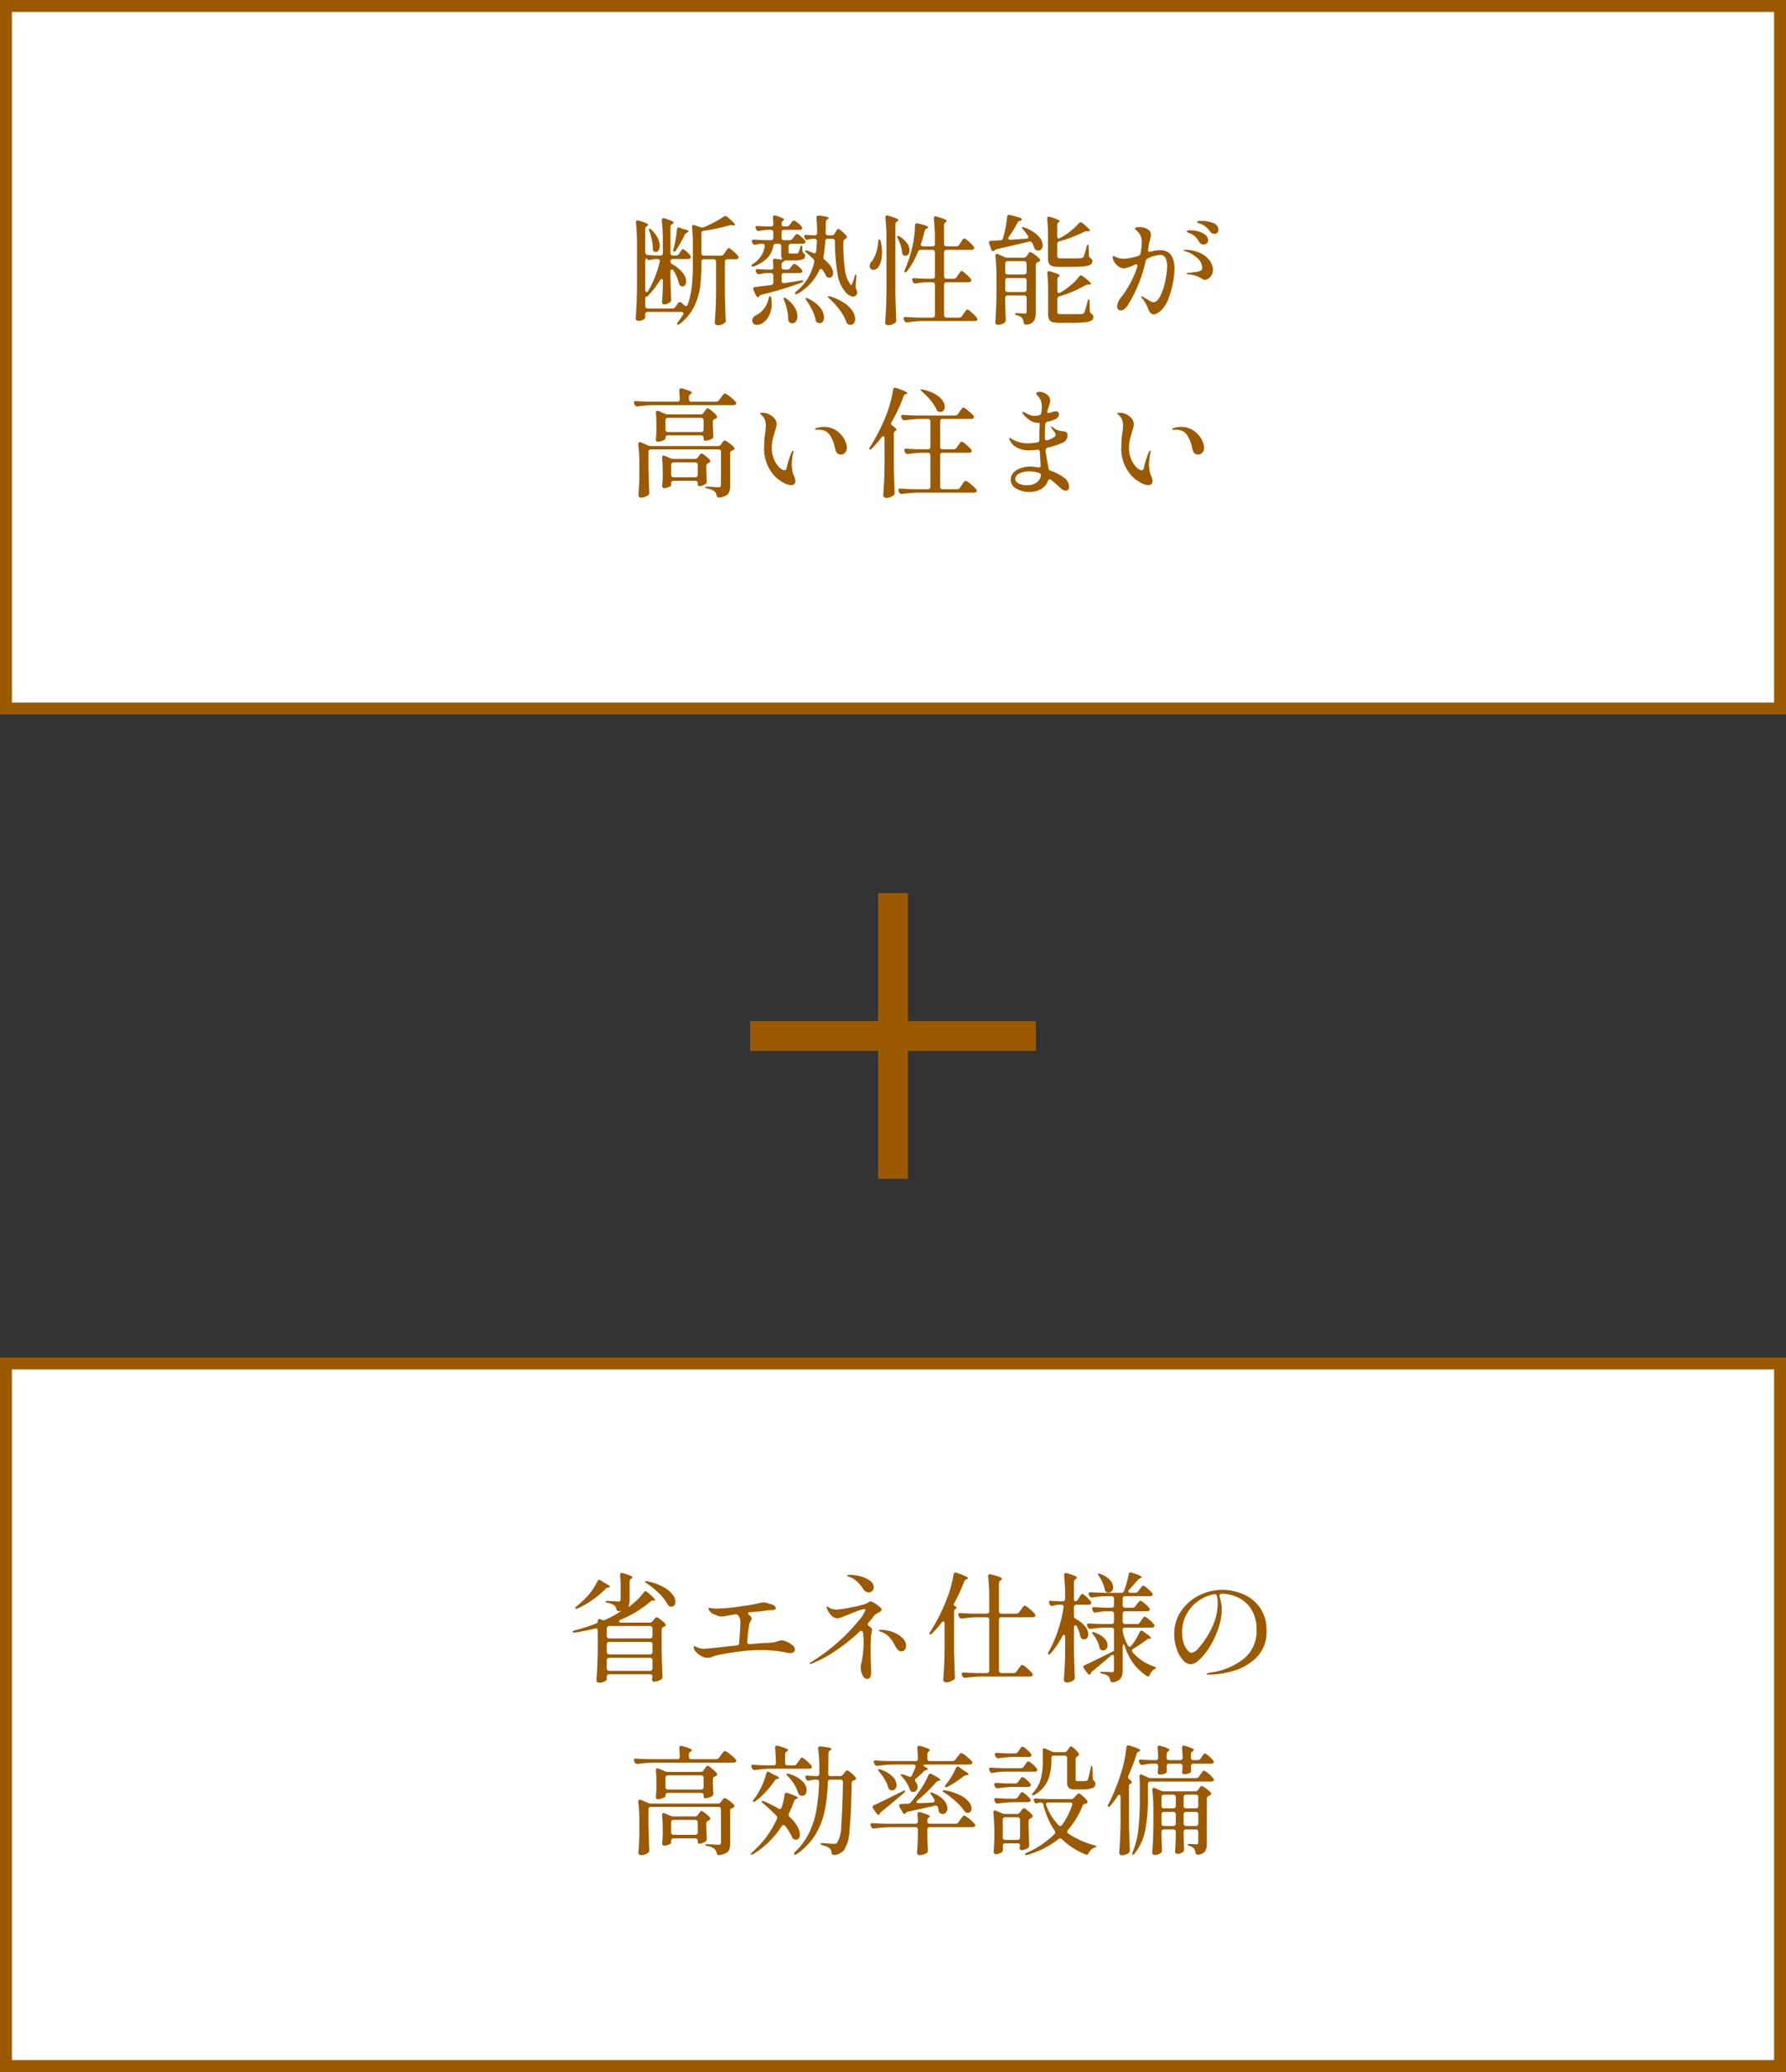
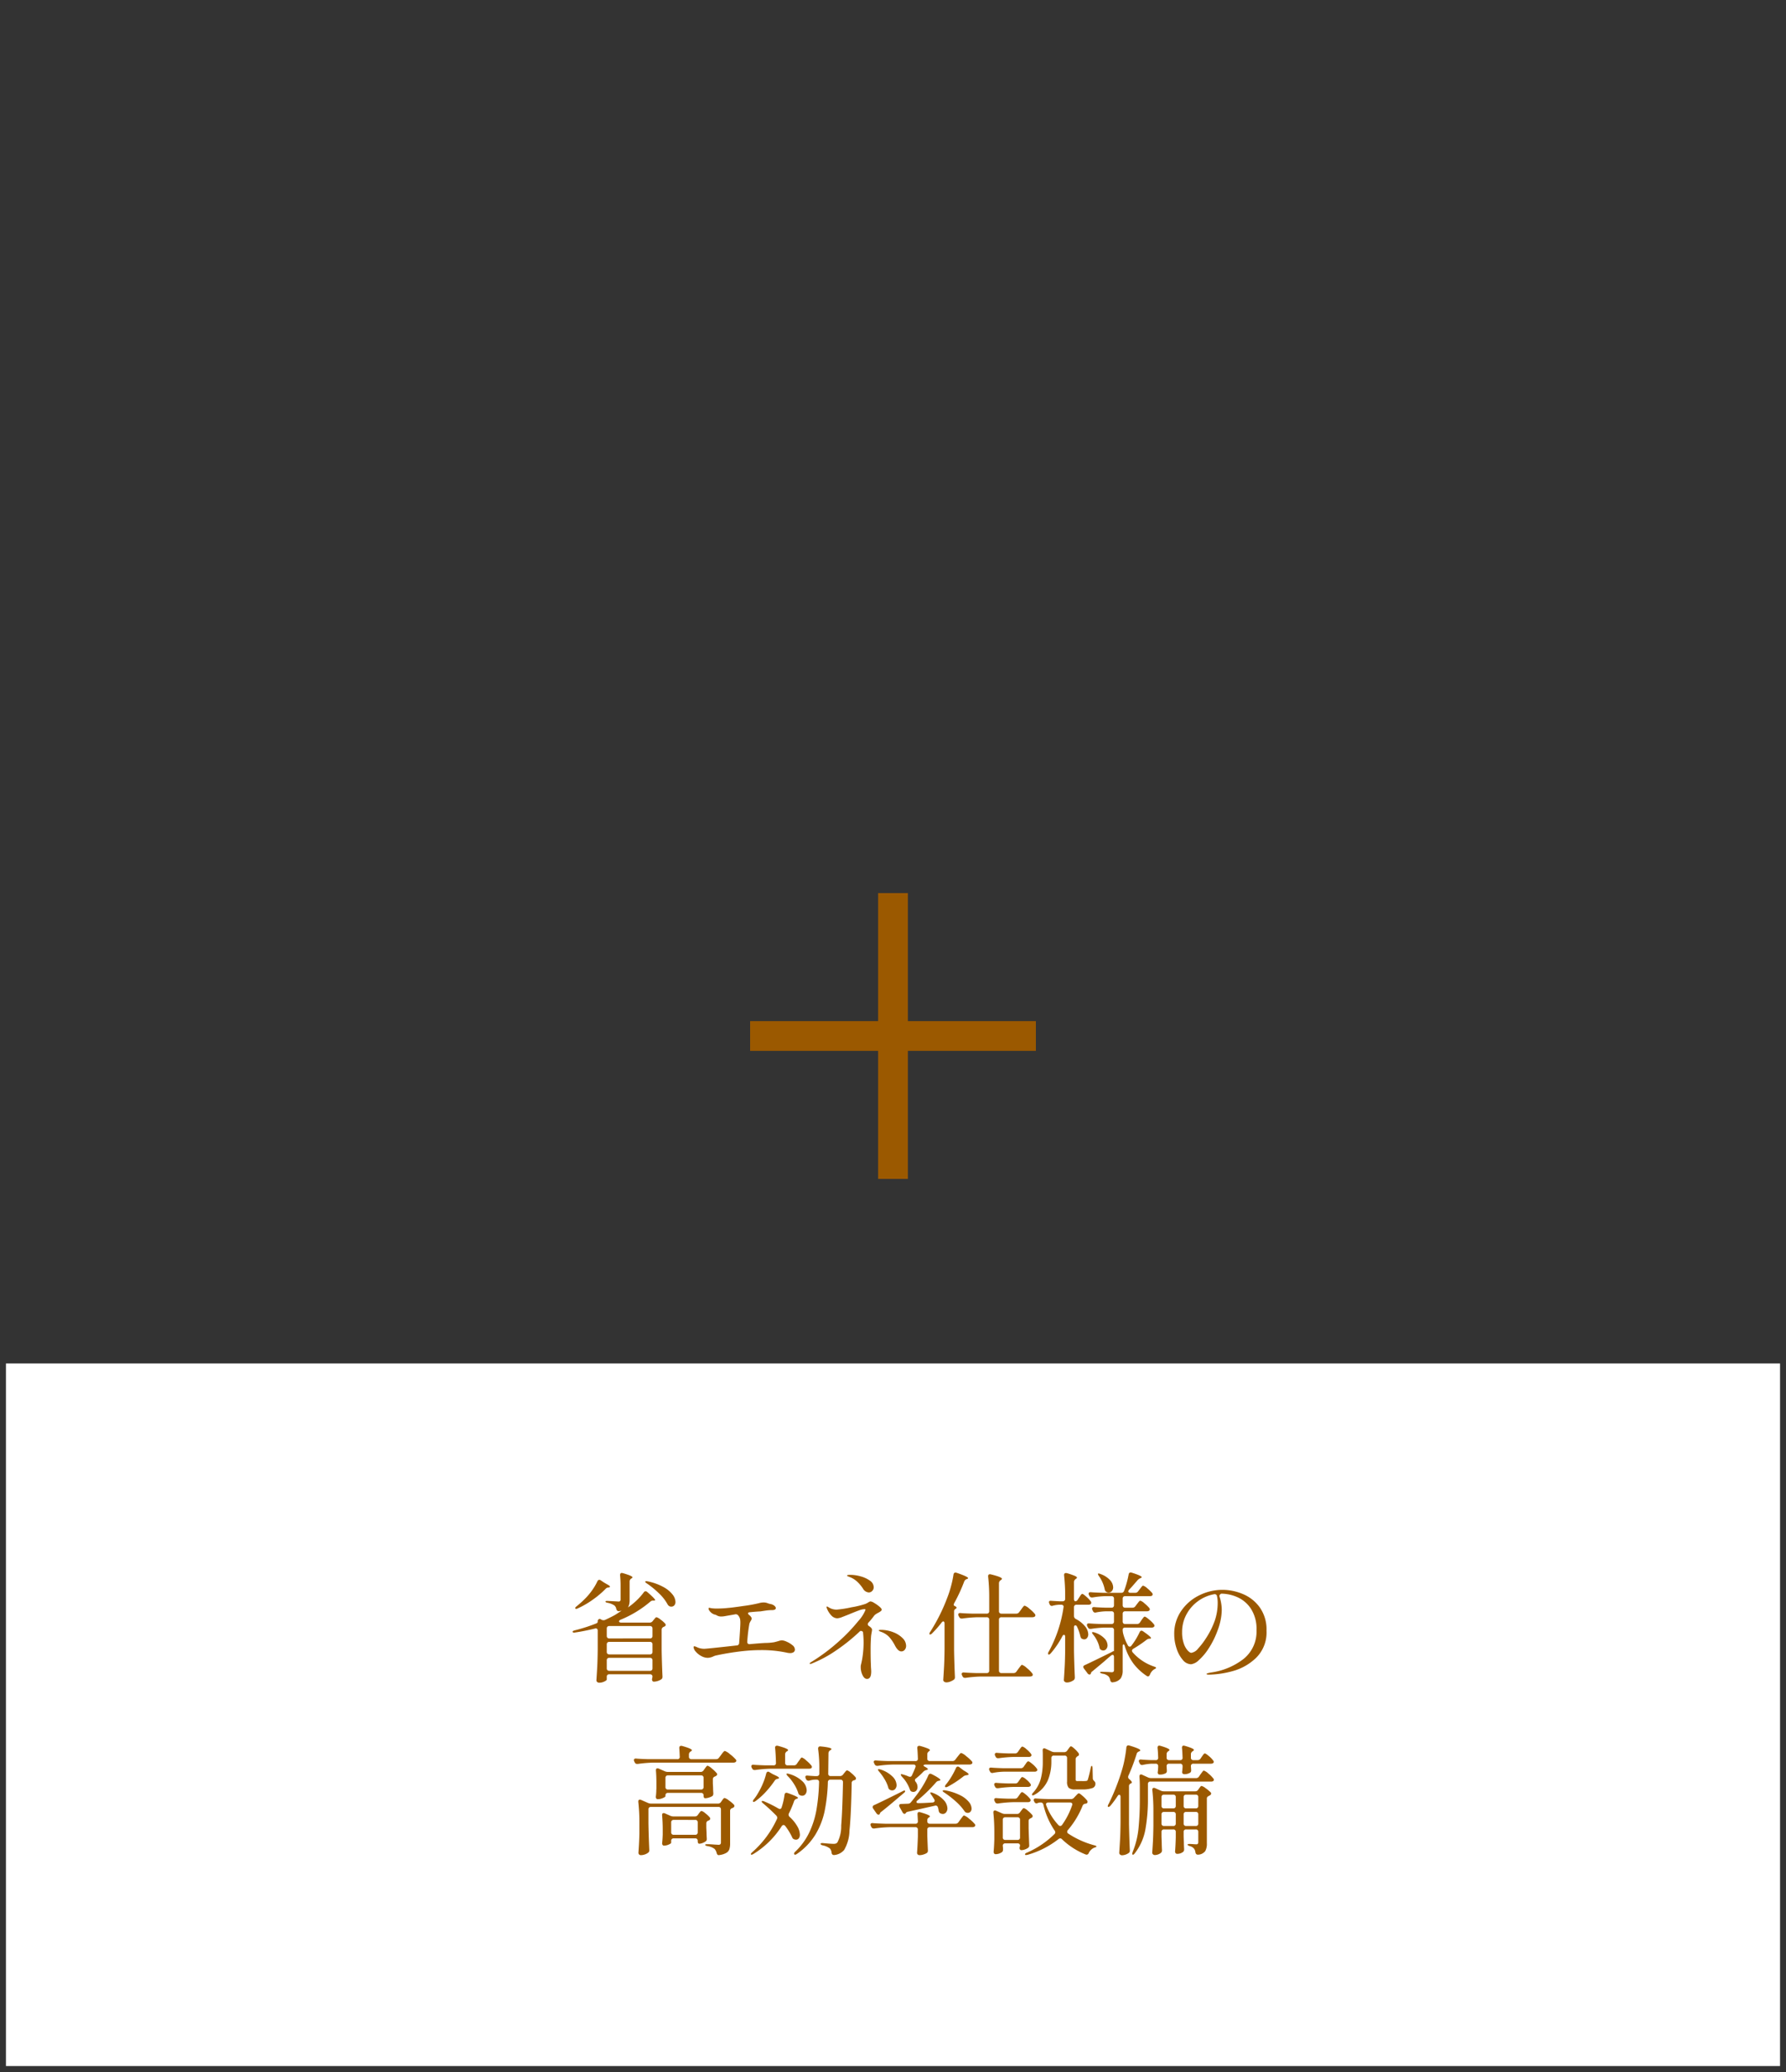
<svg xmlns="http://www.w3.org/2000/svg" width="300" height="348" viewBox="0 0 300 348">
  <rect x="0" y="0" width="300" height="348" fill="#333333" stroke="none" />
  <g id="グループ_569" data-name="グループ 569" transform="translate(-45 -2567)">
    <g id="パス_12657" data-name="パス 12657" transform="translate(45 2567)" fill="#fff">
-       <path d="M 299 119 L 1 119 L 1 1 L 299 1 L 299 119 Z" stroke="none" />
-       <path d="M 2 2 L 2 118 L 298 118 L 298 2 L 2 2 M 0 0 L 300 0 L 300 120 L 0 120 L 0 0 Z" stroke="none" fill="#9b5900" />
-     </g>
+       </g>
    <g id="パス_12661" data-name="パス 12661" transform="translate(45 2795)" fill="#fff">
      <path d="M 299 119 L 1 119 L 1 1 L 299 1 L 299 119 Z" stroke="none" />
-       <path d="M 2 2 L 2 118 L 298 118 L 298 2 L 2 2 M 0 0 L 300 0 L 300 120 L 0 120 L 0 0 Z" stroke="none" fill="#9b5900" />
    </g>
-     <path id="パス_12658" data-name="パス 12658" d="M-32.58-11.34q.14,0,.71.49a5.987,5.987,0,0,1,.83.83.44.44,0,0,1,.1.24.286.286,0,0,1-.12.22.6.6,0,0,1-.36.1h-1.4a.419.419,0,0,0-.31.11.419.419,0,0,0-.11.31v5.38q.04,2.18.14,4.4v.1a.429.429,0,0,1-.2.4,1.791,1.791,0,0,1-1.18.38.478.478,0,0,1-.32-.12.36.36,0,0,1-.14-.28q.08-1.18.14-2.29t.08-2.91V-9.04a.419.419,0,0,0-.11-.31.419.419,0,0,0-.31-.11h-1.62a.419.419,0,0,0-.31.11.419.419,0,0,0-.11.31v.64a26.372,26.372,0,0,1-.24,3.73,10.563,10.563,0,0,1-1.04,3.26A8.207,8.207,0,0,1-40.8,1.38q-.32.24-.44.12a.136.136,0,0,1-.04-.1.641.641,0,0,1,.18-.34,10.354,10.354,0,0,0,.82-1.18.344.344,0,0,0,.08-.22.239.239,0,0,0-.11-.2.447.447,0,0,0-.27-.08H-46.2a.419.419,0,0,0-.31.11.419.419,0,0,0-.11.31V.36q0,.16-.37.35a1.626,1.626,0,0,1-.75.19.5.5,0,0,1-.34-.12A.36.36,0,0,1-48.22.5q.08-1.18.14-2.29T-48-4.7V-12a31.9,31.9,0,0,0-.18-3.58v-.08q0-.32.28-.32a1.2,1.2,0,0,1,.2.04q1.56.44,1.56.7,0,.1-.16.2l-.06.04a.575.575,0,0,0-.26.5v3.86a.413.413,0,0,0,.38.46q.54.06,1.6.1h.56a.419.419,0,0,0,.31-.11.419.419,0,0,0,.11-.31v-1.88a31.9,31.9,0,0,0-.18-3.58v-.08a.333.333,0,0,1,.08-.23.279.279,0,0,1,.22-.09.635.635,0,0,1,.18.04,9.471,9.471,0,0,1,1.17.42q.33.16.33.3,0,.1-.18.2l-.06.04a.564.564,0,0,0-.28.5v4.36a.419.419,0,0,0,.11.31.419.419,0,0,0,.31.11h.52a.564.564,0,0,0,.5-.28l.16-.26q.06-.08.16-.23a2.3,2.3,0,0,1,.17-.23.2.2,0,0,1,.15-.08q.14,0,.59.39a3.966,3.966,0,0,1,.67.71.614.614,0,0,1,.08.24.286.286,0,0,1-.12.22.57.57,0,0,1-.34.1h-2.54a.444.444,0,0,0-.31.1.335.335,0,0,0-.11.26v.02a.557.557,0,0,0,.3.5,5.887,5.887,0,0,1,1.77,1.46,2.4,2.4,0,0,1,.57,1.4,1.049,1.049,0,0,1-.17.62.526.526,0,0,1-.45.24.6.6,0,0,1-.3-.08.424.424,0,0,1-.18-.16,1.455,1.455,0,0,1-.12-.28,7.091,7.091,0,0,0-.9-2.12q-.14-.2-.28-.2-.24,0-.24.36v1.04q.06,2.4.12,3.56v.12a.519.519,0,0,1-.16.38,1.344,1.344,0,0,1-.45.29,1.446,1.446,0,0,1-.55.11A.344.344,0,0,1-43.7-2a.424.424,0,0,1-.1-.28q.1-1.08.14-2.88V-5.8q0-.34-.2-.34-.14,0-.28.22A14.8,14.8,0,0,1-46.1-3.38a.533.533,0,0,1-.24.2q-.12.04-.16-.02-.04-.04-.08.15a2.329,2.329,0,0,0-.04.47v.98a.419.419,0,0,0,.11.31.419.419,0,0,0,.31.11h4.14a.575.575,0,0,0,.5-.26l.44-.62a.362.362,0,0,1,.32-.2.432.432,0,0,1,.28.12l.48.42a.535.535,0,0,0,.28.14q.18,0,.28-.28a13.314,13.314,0,0,0,.68-2.99,31.972,31.972,0,0,0,.18-3.57v-3.44a27.208,27.208,0,0,0-.14-2.96v-.08q0-.32.26-.32l.18.04,1,.36a1.756,1.756,0,0,0,.26.04.753.753,0,0,0,.3-.06,20.541,20.541,0,0,0,3.34-1.78.457.457,0,0,1,.26-.1.592.592,0,0,1,.34.16q1.28,1.08,1.28,1.32,0,.14-.3.1l-.26-.02-.18-.02a1.077,1.077,0,0,0-.34.06,29.664,29.664,0,0,1-4.18.88.413.413,0,0,0-.38.46v3.3a.419.419,0,0,0,.11.31.419.419,0,0,0,.31.11h2.86a.564.564,0,0,0,.5-.28l.24-.36q.08-.1.21-.28t.21-.27A.222.222,0,0,1-32.58-11.34Zm-8.84.34q-.22.34-.38.24l-.16-.1a16.748,16.748,0,0,0,.42-1.78,16.965,16.965,0,0,0,.24-1.78q.04-.38.32-.38l.16.04.46.18a3.8,3.8,0,0,0,.5.14q.52.14.52.28,0,.1-.2.2l-.08.04a.964.964,0,0,0-.4.4A19.974,19.974,0,0,1-41.42-11Zm-3.7.24a.376.376,0,0,1-.18-.19.944.944,0,0,1-.04-.31,8.682,8.682,0,0,0-.58-2.88q-.16-.4-.02-.44l.06-.02q.1,0,.32.22A4.684,4.684,0,0,1-44.51-13a3,3,0,0,1,.33,1.26,1.4,1.4,0,0,1-.19.76.551.551,0,0,1-.47.3A.437.437,0,0,1-45.12-10.76Zm-.68,1.42a.52.52,0,0,1-.16.02.465.465,0,0,1-.4-.26q-.08-.14-.17.07a1.352,1.352,0,0,0-.09.53v4.66a.483.483,0,0,0,.07.28.2.2,0,0,0,.17.1q.12,0,.28-.22a18.272,18.272,0,0,0,1.92-4.88l.02-.12a.305.305,0,0,0-.11-.25.444.444,0,0,0-.29-.09h-.3A4.151,4.151,0,0,0-45.8-9.34Zm23.04,1.62a.575.575,0,0,0,.5-.26l.16-.22q.06-.08.17-.22a1.486,1.486,0,0,1,.18-.2.227.227,0,0,1,.15-.06,1.486,1.486,0,0,1,.62.35,2.9,2.9,0,0,1,.66.65.433.433,0,0,1,.1.22.306.306,0,0,1-.1.22.7.7,0,0,1-.38.1h-2.6a.419.419,0,0,0-.31.11.419.419,0,0,0-.11.31v.88a.394.394,0,0,0,.12.32.416.416,0,0,0,.32.08l.52-.08,2.22-.36a1.756,1.756,0,0,1,.26-.04q.18,0,.2.12v.02a.17.17,0,0,1-.09.14,1.447,1.447,0,0,1-.23.12A61.133,61.133,0,0,1-27.08-3.5a.6.6,0,0,0-.34.18l-.06.1a.235.235,0,0,1-.2.12.3.3,0,0,1-.18-.08.59.59,0,0,1-.16-.2l-.42-.92a.445.445,0,0,1-.04-.2q0-.26.34-.3,1.84-.22,2.64-.32a.42.42,0,0,0,.4-.46V-6.72a.419.419,0,0,0-.11-.31.419.419,0,0,0-.31-.11h-.56a6.414,6.414,0,0,0-1.32.18.52.52,0,0,1-.16.02.423.423,0,0,1-.38-.26L-28-7.34a.5.5,0,0,1-.06-.22q0-.28.38-.24.52.04,1.56.08h.6a.371.371,0,0,0,.42-.42l-.06-1v-.08a.328.328,0,0,1,.11-.27.36.36,0,0,1,.31-.05l.82.12.14.02q.12,0,.12-.08a.959.959,0,0,0-.06-.28,2.629,2.629,0,0,1-.06-.62v-1.26a.419.419,0,0,0-.11-.31.419.419,0,0,0-.31-.11h-.46a.4.4,0,0,0-.44.38,4.269,4.269,0,0,1-.94,1.95A5.765,5.765,0,0,1-28.3-8.3a.664.664,0,0,1-.26.06.271.271,0,0,1-.2-.08.116.116,0,0,1-.02-.08q0-.12.3-.3a4.634,4.634,0,0,0,1.35-1.35,4.318,4.318,0,0,0,.59-1.57v-.08q0-.36-.4-.36h-.26a4.551,4.551,0,0,0-.82.14.635.635,0,0,1-.18.04.423.423,0,0,1-.38-.26l-.08-.14a.5.5,0,0,1-.06-.22.239.239,0,0,1,.11-.2.4.4,0,0,1,.29-.06q.66.06,2,.1h.8a.419.419,0,0,0,.31-.11.419.419,0,0,0,.11-.31v-.9a.419.419,0,0,0-.11-.31.419.419,0,0,0-.31-.11h-.56a9.027,9.027,0,0,0-1.36.18.52.52,0,0,1-.16.02.423.423,0,0,1-.38-.26l-.06-.12a.533.533,0,0,1-.06-.24q0-.26.38-.22.52.04,1.6.08h.6a.371.371,0,0,0,.42-.42l-.06-1.06v-.04q0-.34.28-.34a1.2,1.2,0,0,1,.2.04q1.38.44,1.38.66,0,.08-.14.16a.564.564,0,0,0-.28.5v.08a.419.419,0,0,0,.11.31.419.419,0,0,0,.31.11h.44a.575.575,0,0,0,.5-.26l.18-.24q.06-.08.17-.22a1.6,1.6,0,0,1,.19-.21.244.244,0,0,1,.16-.07,1.473,1.473,0,0,1,.62.36,3.588,3.588,0,0,1,.68.66.433.433,0,0,1,.1.22.306.306,0,0,1-.1.22.665.665,0,0,1-.36.1H-23.3a.419.419,0,0,0-.31.11.419.419,0,0,0-.11.31v.9a.419.419,0,0,0,.11.31.419.419,0,0,0,.31.11h.92a.575.575,0,0,0,.5-.26l.2-.26a2.046,2.046,0,0,0,.19-.23,1.4,1.4,0,0,1,.19-.22.244.244,0,0,1,.16-.07,1.671,1.671,0,0,1,.63.39,4.141,4.141,0,0,1,.73.71.3.3,0,0,1,.08.22.306.306,0,0,1-.1.22.7.7,0,0,1-.38.1h-1.94a.419.419,0,0,0-.31.11.419.419,0,0,0-.11.31v.98a.24.24,0,0,0,.06.19.4.4,0,0,0,.24.05h1.02a.426.426,0,0,0,.22-.04.182.182,0,0,0,.1-.1,3.966,3.966,0,0,0,.32-.88.783.783,0,0,1,.11-.26q.07-.1.11-.1t.08.11a.944.944,0,0,1,.04.31l.02.48a.444.444,0,0,0,.07.26,1.458,1.458,0,0,0,.23.24.479.479,0,0,1,.16.38.605.605,0,0,1-.43.58,4.618,4.618,0,0,1-1.57.18h-.88a1.325,1.325,0,0,1-.28-.02.486.486,0,0,0-.3.09q-.12.09-.18.13-.32.24-.32.46v.46a.419.419,0,0,0,.11.31.419.419,0,0,0,.31.11Zm7.46-5.76a.536.536,0,0,0,.5-.28l.16-.26.15-.25a1.179,1.179,0,0,1,.16-.22.21.21,0,0,1,.15-.07q.14,0,.61.41a6.59,6.59,0,0,1,.75.75.344.344,0,0,1,.08.22q0,.16-.22.26h-.02a1.265,1.265,0,0,0-.23.19.4.4,0,0,0-.13.29v.42a29.252,29.252,0,0,0,.26,4.25,5.215,5.215,0,0,0,.92,2.53q.1.12.14.12.08,0,.16-.2a9.019,9.019,0,0,0,.4-1.2q.1-.42.22-.38.1.02.08.42l-.12,1.5v.1a1,1,0,0,0,.12.44,1.576,1.576,0,0,1,.14.58.633.633,0,0,1-.08.32.636.636,0,0,1-.58.34,1.268,1.268,0,0,1-.55-.14,2.189,2.189,0,0,1-.53-.36A5.925,5.925,0,0,1-14.3-6.9a33.94,33.94,0,0,1-.46-5.58.371.371,0,0,0-.42-.42h-.76a.4.4,0,0,0-.44.42,19.407,19.407,0,0,1-.3,2.56.443.443,0,0,0-.02.14.531.531,0,0,0,.22.42,4.5,4.5,0,0,1,1.07,1.17,2.119,2.119,0,0,1,.35,1.05.889.889,0,0,1-.17.56.541.541,0,0,1-.45.22,1.124,1.124,0,0,1-.26-.04.646.646,0,0,1-.23-.16.864.864,0,0,1-.15-.24,5.082,5.082,0,0,0-.5-.84q-.14-.2-.28-.2-.18,0-.3.26A8.705,8.705,0,0,1-20.96-3.7a.583.583,0,0,1-.3.12.23.23,0,0,1-.16-.08.136.136,0,0,1-.04-.1q0-.14.24-.32a8.73,8.73,0,0,0,1.93-2.21,9.213,9.213,0,0,0,1.05-2.65.607.607,0,0,0,.02-.18.519.519,0,0,0-.16-.38q-.76-.72-1.12-1.02-.34-.28-.24-.38a.2.2,0,0,1,.14-.04.664.664,0,0,1,.26.06l.94.36a.472.472,0,0,0,.2.06q.26,0,.3-.34t.08-1.1l.04-.56v-.04a.375.375,0,0,0-.12-.29.427.427,0,0,0-.3-.11h-.26a4.526,4.526,0,0,0-.8.14.635.635,0,0,1-.18.04.384.384,0,0,1-.36-.24l-.06-.12a.533.533,0,0,1-.06-.24q0-.26.38-.22l1.02.06h.36a.371.371,0,0,0,.42-.42,23.054,23.054,0,0,0-.12-2.48v-.08a.289.289,0,0,1,.12-.26.522.522,0,0,1,.34-.06q1.6.18,1.6.4,0,.08-.16.18l-.04.02a.564.564,0,0,0-.28.5l-.04,1.78v.04a.359.359,0,0,0,.11.28.414.414,0,0,0,.29.1Zm-.38,10.64q-.34-.28-.24-.38a.2.2,0,0,1,.14-.04.959.959,0,0,1,.28.06,8.973,8.973,0,0,1,2.39,1.14A4.648,4.648,0,0,1-11.77-.71,2.525,2.525,0,0,1-11.36.56a1.131,1.131,0,0,1-.22.72.682.682,0,0,1-.56.28.794.794,0,0,1-.36-.08.611.611,0,0,1-.34-.4A7.33,7.33,0,0,0-13.96-.95,12.731,12.731,0,0,0-15.68-2.84ZM-25.9-2.86q.1-.4.22-.4.18,0,.24.38a7.278,7.278,0,0,1,.06.9A4.178,4.178,0,0,1-25.85.07,3.091,3.091,0,0,1-26.98,1.3a1.792,1.792,0,0,1-.88.26.7.7,0,0,1-.72-.44.753.753,0,0,1-.06-.3.81.81,0,0,1,.17-.49,1.234,1.234,0,0,1,.45-.37,3.679,3.679,0,0,0,1.34-1.1A3.893,3.893,0,0,0-25.9-2.86Zm2.62.32q-.16-.4-.02-.46l.06-.02a.683.683,0,0,1,.32.16,5.219,5.219,0,0,1,1.41,1.49A2.9,2.9,0,0,1-21.06.08a1.492,1.492,0,0,1-.24.88.713.713,0,0,1-.6.34.8.8,0,0,1-.48-.18.546.546,0,0,1-.22-.5,7.126,7.126,0,0,0-.19-1.59A10.274,10.274,0,0,0-23.28-2.54Zm3.76.02a.9.9,0,0,1-.16-.36q0-.08.1-.08a1.1,1.1,0,0,1,.32.1,5.641,5.641,0,0,1,2.03,1.53A2.7,2.7,0,0,1-16.58.28a1.168,1.168,0,0,1-.21.72.638.638,0,0,1-.53.28,1.088,1.088,0,0,1-.4-.1A.6.6,0,0,1-18,.72a6.2,6.2,0,0,0-.56-1.61A12.9,12.9,0,0,0-19.52-2.52ZM-6.1-12.84a32.246,32.246,0,0,0-.18-3.58v-.08q0-.32.28-.32a1.2,1.2,0,0,1,.2.04,12.187,12.187,0,0,1,1.32.45q.38.17.38.29,0,.1-.16.2l-.06.04a.564.564,0,0,0-.28.5V-3.72q.04,2.16.14,4.42V.82a.519.519,0,0,1-.16.38,1.9,1.9,0,0,1-.54.3,1.812,1.812,0,0,1-.64.12.574.574,0,0,1-.37-.12.352.352,0,0,1-.15-.28q.08-1.18.14-2.29t.08-2.91ZM5.18-6.18a.564.564,0,0,0,.5-.28l.26-.38a3.555,3.555,0,0,0,.22-.3,2.583,2.583,0,0,1,.2-.27.222.222,0,0,1,.16-.09q.14,0,.71.5a6.34,6.34,0,0,1,.83.84.44.44,0,0,1,.1.24.286.286,0,0,1-.12.22.7.7,0,0,1-.38.1H4a.419.419,0,0,0-.31.11.419.419,0,0,0-.11.31v5.1a.419.419,0,0,0,.11.31A.419.419,0,0,0,4,.34H6.1A.575.575,0,0,0,6.6.08l.28-.42q.06-.08.2-.28a3.308,3.308,0,0,1,.23-.3.245.245,0,0,1,.17-.1q.16,0,.75.52a5.83,5.83,0,0,1,.85.88.44.44,0,0,1,.1.24.288.288,0,0,1-.1.2.7.7,0,0,1-.38.1H.08a21.543,21.543,0,0,0-2.64.22h-.12a.411.411,0,0,1-.4-.26L-3.16.72A.533.533,0,0,1-3.22.48a.22.22,0,0,1,.1-.19A.4.4,0,0,1-2.84.24q.68.06,2.06.1h2.4A.419.419,0,0,0,1.93.23a.419.419,0,0,0,.11-.31v-5.1a.419.419,0,0,0-.11-.31.419.419,0,0,0-.31-.11H.8a10.873,10.873,0,0,0-1.92.2.343.343,0,0,1-.14.02.4.4,0,0,1-.38-.28l-.08-.14a.5.5,0,0,1-.06-.22q0-.3.4-.26.68.06,2.06.1h.94a.419.419,0,0,0,.31-.11.419.419,0,0,0,.11-.31v-4.02a.419.419,0,0,0-.11-.31.419.419,0,0,0-.31-.11H-.32a.5.5,0,0,0-.5.34,12.687,12.687,0,0,1-1.8,3.22q-.2.22-.34.22-.12,0-.12-.14A.8.8,0,0,1-3-7.72a20.352,20.352,0,0,0,1.18-3.54,15.444,15.444,0,0,0,.36-1.93,18.882,18.882,0,0,0,.16-1.93q0-.38.34-.38a.52.52,0,0,1,.16.02q1.72.42,1.72.66,0,.06-.18.16l-.06.02a.746.746,0,0,0-.36.44q-.18.78-.6,2.1a.635.635,0,0,0-.04.18.266.266,0,0,0,.1.22.437.437,0,0,0,.28.08H1.62a.419.419,0,0,0,.31-.11.419.419,0,0,0,.11-.31v-.64a31.9,31.9,0,0,0-.18-3.58v-.08q0-.32.28-.32a1.2,1.2,0,0,1,.2.04q1.68.46,1.68.72,0,.08-.14.18l-.02.02a.6.6,0,0,0-.28.5v3.16a.419.419,0,0,0,.11.31.419.419,0,0,0,.31.11H5.62a.564.564,0,0,0,.5-.28l.26-.38q.08-.12.21-.31a2.99,2.99,0,0,1,.21-.28.222.222,0,0,1,.16-.09q.16,0,.74.5a5.429,5.429,0,0,1,.84.86.44.44,0,0,1,.1.24.286.286,0,0,1-.12.22.6.6,0,0,1-.36.1H4a.419.419,0,0,0-.31.11.419.419,0,0,0-.11.31V-6.6a.419.419,0,0,0,.11.31A.419.419,0,0,0,4-6.18Zm-9.36-6.74q-.18-.38-.06-.44a.116.116,0,0,1,.08-.02.489.489,0,0,1,.32.14A4.034,4.034,0,0,1-2.61-12.1a2.109,2.109,0,0,1,.39,1.14,1.051,1.051,0,0,1-.2.66.591.591,0,0,1-.48.26.633.633,0,0,1-.32-.08.434.434,0,0,1-.19-.19.972.972,0,0,1-.07-.29A6.129,6.129,0,0,0-4.18-12.92Zm-3.3.56a.847.847,0,0,1,.05-.32q.05-.12.13-.12.16.04.24.36a9.232,9.232,0,0,1,.22,1.84A5.644,5.644,0,0,1-7-9.21,3.176,3.176,0,0,1-7.42-8.2a1.209,1.209,0,0,1-.4.38.945.945,0,0,1-.48.14.59.59,0,0,1-.5-.24.705.705,0,0,1-.12-.4,1.007,1.007,0,0,1,.24-.64.646.646,0,0,1,.13-.16.445.445,0,0,0,.11-.14,5.447,5.447,0,0,0,.62-1.36A7.179,7.179,0,0,0-7.48-12.36Zm21.94-.86a.532.532,0,0,0-.1.24.22.22,0,0,0,.1.19.4.4,0,0,0,.28.05q.76-.04,1.16-.08l1.48-.08a.571.571,0,0,0,.26-.09.2.2,0,0,0,.1-.17.535.535,0,0,0-.1-.26,10.639,10.639,0,0,0-.76-1.02.958.958,0,0,1-.22-.36q0-.06.12-.06a.674.674,0,0,1,.3.08,5.989,5.989,0,0,1,2.32,1.41,2.366,2.366,0,0,1,.74,1.55.976.976,0,0,1-.21.65.663.663,0,0,1-.53.25.75.75,0,0,1-.34-.08.618.618,0,0,1-.34-.42,7.155,7.155,0,0,0-.32-.76.423.423,0,0,0-.38-.26.52.52,0,0,0-.16.02q-1.56.38-5.4,1.26-.3.06-.36.16l-.06.08a.266.266,0,0,1-.22.1.283.283,0,0,1-.19-.08.452.452,0,0,1-.13-.22l-.34-.96a.635.635,0,0,1-.04-.18q0-.3.36-.3l1.56-.08a.429.429,0,0,0,.44-.34q.24-.86.43-1.83a15.306,15.306,0,0,0,.25-1.75.4.4,0,0,1,.15-.31.37.37,0,0,1,.33-.03l1.64.44a.546.546,0,0,1,.26.14.276.276,0,0,1,.1.18.18.18,0,0,1-.12.16l-.14.06a1.578,1.578,0,0,0-.29.11.38.38,0,0,0-.15.17A20.517,20.517,0,0,1,14.46-13.22Zm8.26-2.36q-.14.08-.14.42v1.82a.534.534,0,0,0,.07.29.215.215,0,0,0,.19.11A.266.266,0,0,0,23-13l.4-.22a10.963,10.963,0,0,0,1.54-1.06,10.336,10.336,0,0,0,1.28-1.22.448.448,0,0,1,.3-.16.453.453,0,0,1,.3.12q1.26,1.04,1.26,1.28,0,.1-.28.1h-.2a1.248,1.248,0,0,0-.52.1q-.86.44-1.95.87a18.2,18.2,0,0,1-2.19.71.471.471,0,0,0-.36.48v2a.36.36,0,0,0,.12.32,1.344,1.344,0,0,0,.6.08H25a15.8,15.8,0,0,0,1.58-.04.658.658,0,0,0,.2-.04.328.328,0,0,0,.21-.19q.07-.15.09-.19a13.115,13.115,0,0,0,.44-1.48q.08-.38.2-.38.06,0,.1.11a.944.944,0,0,1,.04.31l.04,1.38a.616.616,0,0,0,.32.5.545.545,0,0,1,.26.5.636.636,0,0,1-.3.56,2.614,2.614,0,0,1-1.07.29,20.416,20.416,0,0,1-2.21.09H22.98a4.348,4.348,0,0,1-1.23-.13.874.874,0,0,1-.56-.44,2.161,2.161,0,0,1-.15-.91v-3.48a28.669,28.669,0,0,0-.14-3.06v-.08q0-.32.28-.32a1.2,1.2,0,0,1,.2.04,10.351,10.351,0,0,1,1.25.42q.35.16.35.28,0,.08-.12.18ZM14.26-3.38a.419.419,0,0,0-.31.11.419.419,0,0,0-.11.31V-1.9q.06,1.72.1,2.54V.76a.519.519,0,0,1-.16.38,1.637,1.637,0,0,1-.51.3,1.785,1.785,0,0,1-.65.12.441.441,0,0,1-.31-.12.37.37,0,0,1-.13-.28q.08-1.12.13-2.2t.07-2.74V-6.46a31.294,31.294,0,0,0-.18-3.52v-.08a.323.323,0,0,1,.07-.22.218.218,0,0,1,.17-.08.5.5,0,0,1,.22.06l1.04.46a1.232,1.232,0,0,0,.52.12h2.72a.575.575,0,0,0,.5-.26l.14-.2q.04-.06.14-.2a1.245,1.245,0,0,1,.18-.21.244.244,0,0,1,.16-.07,1.953,1.953,0,0,1,.72.41,5.286,5.286,0,0,1,.84.73.288.288,0,0,1,.1.2.3.3,0,0,1-.18.26,1.552,1.552,0,0,1-.2.08.491.491,0,0,0-.36.48V-.52A2.732,2.732,0,0,1,18.69.89a1.725,1.725,0,0,1-1.25.63l-.12.02q-.3,0-.36-.38a4.29,4.29,0,0,0-.14-.52.888.888,0,0,0-.3-.38,1.745,1.745,0,0,0-.66-.3q-.38-.1-.38-.24,0-.12.32-.12.26,0,.82.04l.5.02a.321.321,0,0,0,.25-.08.429.429,0,0,0,.07-.28V-2.96a.419.419,0,0,0-.11-.31.419.419,0,0,0-.31-.11ZM17.02-6.9a.419.419,0,0,0,.31-.11.419.419,0,0,0,.11-.31v-1.4a.419.419,0,0,0-.11-.31.419.419,0,0,0-.31-.11H14.26a.419.419,0,0,0-.31.11.419.419,0,0,0-.11.31v1.4a.419.419,0,0,0,.11.31.419.419,0,0,0,.31.11Zm5.72.44q-.14.08-.14.42v1.9a.444.444,0,0,0,.07.26.22.22,0,0,0,.19.1.372.372,0,0,0,.24-.08l.5-.3a12,12,0,0,0,1.49-1.13,8.342,8.342,0,0,0,1.17-1.25.362.362,0,0,1,.32-.2.432.432,0,0,1,.28.12q1.4,1.04,1.4,1.3,0,.12-.28.12h-.2a1.088,1.088,0,0,0-.52.14,19.858,19.858,0,0,1-2.03,1.01,17.786,17.786,0,0,1-2.27.81.471.471,0,0,0-.36.48V-.64a.347.347,0,0,0,.13.32,1.421,1.421,0,0,0,.61.08H25.1q1.38,0,1.62-.02a.519.519,0,0,0,.25-.05.38.38,0,0,0,.15-.17,3.885,3.885,0,0,0,.25-.72q.15-.54.31-1.16a.959.959,0,0,1,.1-.28q.06-.1.12-.1.04,0,.08.12a.961.961,0,0,1,.04.3l.04,1.56a.616.616,0,0,0,.32.5.553.553,0,0,1,.28.52.636.636,0,0,1-.3.56,2.743,2.743,0,0,1-1.09.3,19.383,19.383,0,0,1-2.27.1H23.02a4.348,4.348,0,0,1-1.23-.13.9.9,0,0,1-.57-.45,2.168,2.168,0,0,1-.16-.94V-3.9a30.532,30.532,0,0,0-.14-3.16v-.08q0-.32.28-.32a1.2,1.2,0,0,1,.2.04,10.887,10.887,0,0,1,1.26.44q.34.16.34.28,0,.06-.12.16Zm-8.48.16a.419.419,0,0,0-.31.11.419.419,0,0,0-.11.31v1.5a.419.419,0,0,0,.11.31.419.419,0,0,0,.31.11h2.76a.419.419,0,0,0,.31-.11.419.419,0,0,0,.11-.31v-1.5a.419.419,0,0,0-.11-.31.419.419,0,0,0-.31-.11Zm32.58-9.6a5.275,5.275,0,0,1,1.91.35,1.2,1.2,0,0,1,.91,1.15.638.638,0,0,1-.2.5.622.622,0,0,1-.42.18.9.9,0,0,1-.78-.4,4.977,4.977,0,0,0-.71-.78,3.288,3.288,0,0,0-.85-.5q-.16-.06-.31-.1a1.072,1.072,0,0,1-.24-.09q-.09-.05-.09-.11Q46.06-15.9,46.84-15.9Zm-6.96,4.92q2.4,0,2.4,3.18a13.339,13.339,0,0,1-.23,2.14,14.871,14.871,0,0,1-.71,2.64,5.652,5.652,0,0,1-1.16,2,3.338,3.338,0,0,1-.73.59,1.381,1.381,0,0,1-.67.23q-.58,0-.92-.96a6.217,6.217,0,0,0-.98-1.7.984.984,0,0,1-.2-.36q0-.04.06-.04a1.134,1.134,0,0,1,.38.19q.3.19.46.27.14.08.39.24a3.362,3.362,0,0,0,.43.24.839.839,0,0,0,.34.08q.66,0,1.19-1.1a10.706,10.706,0,0,0,.82-2.55,12.553,12.553,0,0,0,.29-2.35,2.985,2.985,0,0,0-.28-1.45.977.977,0,0,0-.92-.49,5.334,5.334,0,0,0-2.04.58.663.663,0,0,0-.36.44,23.72,23.72,0,0,1-2.9,7.26,2.793,2.793,0,0,1-.62.76,1.034,1.034,0,0,1-.64.28.606.606,0,0,1-.46-.19.711.711,0,0,1-.18-.51,2.8,2.8,0,0,1,.74-1.58,16.711,16.711,0,0,0,2.64-5.02.635.635,0,0,0,.04-.18.23.23,0,0,0-.26-.26.63.63,0,0,0-.24.06,5.142,5.142,0,0,1-1.76.62,1.562,1.562,0,0,1-.86-.29,2.539,2.539,0,0,1-.73-.73,1.589,1.589,0,0,1-.29-.88q0-.2.1-.2a.567.567,0,0,1,.24.09q.16.09.24.13a2.909,2.909,0,0,0,1.24.26,8.838,8.838,0,0,0,2.46-.48.557.557,0,0,0,.38-.44,10.22,10.22,0,0,0,.2-1.8,2.36,2.36,0,0,0-.42-1.54,3.3,3.3,0,0,0-.45-.48q-.27-.24-.27-.32,0-.12.2-.19a1.605,1.605,0,0,1,.52-.07,3.456,3.456,0,0,1,.8.1,1.591,1.591,0,0,1,.64.28.987.987,0,0,1,.52.88,4.99,4.99,0,0,1-.16.92,4.519,4.519,0,0,0-.18.76l-.12.8-.02.14a.261.261,0,0,0,.1.23.347.347,0,0,0,.28.03A6.167,6.167,0,0,1,39.88-10.98Zm4.94-2.86-.23-.09a.7.7,0,0,1-.19-.1.143.143,0,0,1-.06-.11q0-.18.64-.18a5.012,5.012,0,0,1,1.28.18,3.235,3.235,0,0,1,1.17.56,1.167,1.167,0,0,1,.49.96.593.593,0,0,1-.23.51.868.868,0,0,1-.53.17.752.752,0,0,1-.72-.42,3.918,3.918,0,0,0-.69-.91A2.852,2.852,0,0,0,44.82-13.84Zm-.78,2.8a6.011,6.011,0,0,1,2.69.6,3.98,3.98,0,0,1,1.53,1.31,2.645,2.645,0,0,1,.48,1.41,1.847,1.847,0,0,1-.21.89,1.7,1.7,0,0,1-.53.61,1.1,1.1,0,0,1-.62.22.683.683,0,0,1-.34-.09q-.16-.09-.4-.25a4.587,4.587,0,0,0-2.08-.58q-.28-.04-.28-.12t.3-.12l.86-.1.48-.06a3.078,3.078,0,0,0,.81-.24A.462.462,0,0,0,46.94-8a2.29,2.29,0,0,0-.9-1.73,5.165,5.165,0,0,0-2.06-1.11q-.18-.06-.18-.12Q43.8-11.04,44.04-11.04Zm-78.76,25.5a.575.575,0,0,0,.5-.26l.32-.42q.1-.14.22-.3a2.612,2.612,0,0,1,.24-.28.328.328,0,0,1,.2-.12,2.534,2.534,0,0,1,.84.53,6.626,6.626,0,0,1,.98.89.306.306,0,0,1,.1.22.286.286,0,0,1-.12.22.7.7,0,0,1-.38.1h-13.4a21.543,21.543,0,0,0-2.64.22h-.12a.411.411,0,0,1-.4-.26l-.08-.16a.533.533,0,0,1-.06-.24.22.22,0,0,1,.1-.19.4.4,0,0,1,.28-.05q.68.06,2.06.1h4.84a.371.371,0,0,0,.42-.42q-.04-1-.08-1.42v-.04q0-.36.32-.36a.52.52,0,0,1,.16.02q1.64.46,1.64.72,0,.08-.16.18l-.06.04a.564.564,0,0,0-.28.5v.36a.419.419,0,0,0,.11.31.419.419,0,0,0,.31.11Zm-2.6,2.14a.575.575,0,0,0,.5-.26l.18-.26.17-.23a2.005,2.005,0,0,1,.18-.22.21.21,0,0,1,.15-.07,1.909,1.909,0,0,1,.68.44,6.206,6.206,0,0,1,.84.8.271.271,0,0,1,.08.2.333.333,0,0,1-.16.26l-.22.12a.455.455,0,0,0-.34.46v.68l.04.78q0,.36.04.88a.961.961,0,0,1-.04.3.386.386,0,0,1-.16.2,2.62,2.62,0,0,1-.58.24,2.162,2.162,0,0,1-.6.1.215.215,0,0,1-.19-.11.577.577,0,0,1-.07-.31v-.06a.419.419,0,0,0-.11-.31.419.419,0,0,0-.31-.11H-42.8a.419.419,0,0,0-.31.11.419.419,0,0,0-.11.31v.14q0,.12-.44.31a2.16,2.16,0,0,1-.86.19.269.269,0,0,1-.24-.12.493.493,0,0,1-.08-.28q.06-.44.08-.92a4.077,4.077,0,0,1,.02-.44v-.88q0-1.26-.08-2.16V16.3q0-.3.26-.3a.445.445,0,0,1,.2.04l1,.44a1.328,1.328,0,0,0,.52.12Zm-5.48.58a.419.419,0,0,0-.31.11.419.419,0,0,0-.11.31v1.54a.419.419,0,0,0,.11.31.419.419,0,0,0,.31.11h5.56a.419.419,0,0,0,.31-.11.419.419,0,0,0,.11-.31V17.6a.419.419,0,0,0-.11-.31.419.419,0,0,0-.31-.11Zm-2.86,5.3a.419.419,0,0,0-.31.11.419.419,0,0,0-.11.31v2.36q.04,2.18.14,4.4v.1a.445.445,0,0,1-.18.4,1.849,1.849,0,0,1-.56.3,2.032,2.032,0,0,1-.68.12.375.375,0,0,1-.29-.12.4.4,0,0,1-.11-.28q.12-1.58.16-3.2V25.16a31.3,31.3,0,0,0-.18-3.52v-.08q0-.3.26-.3a.445.445,0,0,1,.2.04l1.14.5a1.328,1.328,0,0,0,.52.12H-34.4a.575.575,0,0,0,.5-.26l.14-.2q.04-.06.14-.2a1.245,1.245,0,0,1,.18-.21.244.244,0,0,1,.16-.07,2.076,2.076,0,0,1,.7.4,5.9,5.9,0,0,1,.86.72.344.344,0,0,1,.08.22.333.333,0,0,1-.16.26l-.2.1a.459.459,0,0,0-.36.46V28.6a3.222,3.222,0,0,1-.12.97,1.165,1.165,0,0,1-.51.62,3.057,3.057,0,0,1-1.15.37l-.12.02q-.26,0-.36-.36a1.6,1.6,0,0,0-.34-.68,2.643,2.643,0,0,0-1.18-.48q-.4-.06-.4-.22,0-.1.3-.1.34,0,.67.02t.55.04l.7.04a.434.434,0,0,0,.33-.1.436.436,0,0,0,.09-.3V22.9a.419.419,0,0,0-.11-.31.419.419,0,0,0-.31-.11Zm7.38,1.6a.575.575,0,0,0,.5-.26l.14-.2q.06-.08.21-.27t.27-.19a1.682,1.682,0,0,1,.63.38,4.62,4.62,0,0,1,.75.7.344.344,0,0,1,.08.22.329.329,0,0,1-.18.26l-.12.06a.459.459,0,0,0-.36.46v.74l.04.84q0,.34.04.94v.1a.445.445,0,0,1-.18.4,2.325,2.325,0,0,1-.53.28,1.591,1.591,0,0,1-.57.12.2.2,0,0,1-.17-.11.577.577,0,0,1-.07-.31v-.06a.419.419,0,0,0-.11-.31.419.419,0,0,0-.31-.11h-3.62a.419.419,0,0,0-.31.11.419.419,0,0,0-.11.31v.32q0,.12-.41.3a2,2,0,0,1-.81.18.251.251,0,0,1-.22-.12.493.493,0,0,1-.08-.28q.06-.5.08-.98l.02-.46V26.2q0-1.1-.1-2.3v-.08q0-.3.26-.3a.445.445,0,0,1,.2.04l.9.4a1.328,1.328,0,0,0,.52.12Zm-3.56.58a.419.419,0,0,0-.31.11.419.419,0,0,0-.11.31v1.66a.419.419,0,0,0,.11.31.419.419,0,0,0,.31.11h3.62a.419.419,0,0,0,.31-.11.419.419,0,0,0,.11-.31V25.08a.419.419,0,0,0-.11-.31.419.419,0,0,0-.31-.11Zm19.72,3.82a2.72,2.72,0,0,1-1.11-.32,6.615,6.615,0,0,1-1.45-1,6.763,6.763,0,0,1-1.96-5.3,15.5,15.5,0,0,1,.16-2.1,11.845,11.845,0,0,0,.12-1.24,2.9,2.9,0,0,0-.18-1.06,2,2,0,0,0-.62-.82q-.16-.14-.16-.2t.13-.09a1.2,1.2,0,0,1,.27-.03,2.577,2.577,0,0,1,1.07.25,2.575,2.575,0,0,1,.92.69,1.437,1.437,0,0,1,.37.94,2.616,2.616,0,0,1-.09.62q-.09.36-.21.72-.24.8-.37,1.39a6.31,6.31,0,0,0-.13,1.35,4.585,4.585,0,0,0,.37,1.85,4.23,4.23,0,0,0,.88,1.35,1.413,1.413,0,0,0,.91.5q.26,0,.34-.4a14.132,14.132,0,0,1,.78-2.52q.18-.38.3-.38.06,0,.06.12l-.06.36a9.045,9.045,0,0,0-.22,1.9,7.294,7.294,0,0,0,.12,1.12,3.663,3.663,0,0,0,.26.8,2.267,2.267,0,0,1,.22.8.689.689,0,0,1-.19.51A.716.716,0,0,1-22.12,28.48Zm8.4-5.14a.867.867,0,0,1-.64-.22,1.294,1.294,0,0,1-.32-.6q-.02-.08-.19-.78a5.271,5.271,0,0,0-.56-1.38,2.358,2.358,0,0,0-.87-.94,2.8,2.8,0,0,0-1.28-.24h-.34q-.18,0-.18-.1t.22-.18a4.022,4.022,0,0,1,1.28-.2,3.693,3.693,0,0,1,2.5.94,4,4,0,0,1,1.05,1.38,3.135,3.135,0,0,1,.31,1.16,1.232,1.232,0,0,1-.29.81A.871.871,0,0,1-13.72,23.34Zm7.3-2.72q0-.36-.2-.36a.383.383,0,0,0-.3.2,18.623,18.623,0,0,1-1.62,1.86.5.5,0,0,1-.32.18.106.106,0,0,1-.12-.12.634.634,0,0,1,.14-.34A30.634,30.634,0,0,0-5.98,16.3a18.126,18.126,0,0,0,.6-1.93,18.707,18.707,0,0,0,.4-1.91q.04-.34.32-.34a1.2,1.2,0,0,1,.2.04q1.86.62,1.86.86,0,.08-.18.16l-.08.02a.6.6,0,0,0-.38.42,28.087,28.087,0,0,1-2,4.28.53.53,0,0,0-.08.26.438.438,0,0,0,.22.34q.68.46.68.68,0,.12-.16.18a.519.519,0,0,0-.28.48V25.3q.04,2.18.14,4.4v.1a.429.429,0,0,1-.2.4,1.871,1.871,0,0,1-.55.3,1.894,1.894,0,0,1-.65.12.574.574,0,0,1-.37-.12.352.352,0,0,1-.15-.28q.08-1.18.14-2.29t.08-2.91ZM-.08,12.8q-.36-.3-.26-.36A.2.2,0,0,1-.2,12.4a.886.886,0,0,1,.28.04,7.208,7.208,0,0,1,2.08.8,3.644,3.644,0,0,1,1.18,1.05,1.906,1.906,0,0,1,.36,1.03.907.907,0,0,1-.21.62.674.674,0,0,1-.53.24,1.685,1.685,0,0,1-.28-.04.538.538,0,0,1-.36-.36,7.155,7.155,0,0,0-1-1.54A11.96,11.96,0,0,0-.08,12.8Zm5.26,9.66a.575.575,0,0,0,.5-.26l.26-.38.2-.27a2.587,2.587,0,0,1,.23-.28.252.252,0,0,1,.17-.09q.16,0,.74.49a5.8,5.8,0,0,1,.84.83.433.433,0,0,1,.1.22.306.306,0,0,1-.1.22.7.7,0,0,1-.38.1H3.34a.383.383,0,0,0-.42.42v5.28a.383.383,0,0,0,.42.42H5.76a.575.575,0,0,0,.5-.26l.3-.44q.06-.1.21-.31a2.579,2.579,0,0,1,.25-.31.276.276,0,0,1,.18-.1,2.635,2.635,0,0,1,.81.54,7.167,7.167,0,0,1,.97.9.44.44,0,0,1,.1.24.251.251,0,0,1-.12.22.742.742,0,0,1-.4.1H-.8a21.543,21.543,0,0,0-2.64.22h-.12a.411.411,0,0,1-.4-.26l-.08-.16a.5.5,0,0,1-.06-.22.239.239,0,0,1,.1-.21.4.4,0,0,1,.28-.05q.7.06,2.08.1H.86a.419.419,0,0,0,.31-.11.419.419,0,0,0,.11-.31V23.46a.419.419,0,0,0-.11-.31.419.419,0,0,0-.31-.11H-.16a16.013,16.013,0,0,0-2.28.22h-.1a.424.424,0,0,1-.42-.28l-.08-.14a.5.5,0,0,1-.06-.22q0-.3.4-.26.68.06,2.06.1H.86a.419.419,0,0,0,.31-.11.419.419,0,0,0,.11-.31V17.78a.419.419,0,0,0-.11-.31.419.419,0,0,0-.31-.11H-.34a21.543,21.543,0,0,0-2.64.22H-3.1a.411.411,0,0,1-.4-.26l-.08-.16a.5.5,0,0,1-.06-.22.239.239,0,0,1,.1-.21.4.4,0,0,1,.28-.05q.7.06,2.08.1h6.6a.575.575,0,0,0,.5-.26l.28-.4q.08-.12.22-.31a2.586,2.586,0,0,1,.23-.28.252.252,0,0,1,.17-.09,2.4,2.4,0,0,1,.77.51,6.625,6.625,0,0,1,.91.85.44.44,0,0,1,.1.24.286.286,0,0,1-.12.22.6.6,0,0,1-.36.1H3.34a.383.383,0,0,0-.42.42v4.26a.383.383,0,0,0,.42.42ZM21.12,25.6a.488.488,0,0,0,.36.46,7.843,7.843,0,0,1,2.23,1.16,1.931,1.931,0,0,1,.87,1.52.664.664,0,0,1-.18.52.566.566,0,0,1-.38.16,1.565,1.565,0,0,1-.96-.52q-.68-.64-1.48-1.3a.532.532,0,0,0-.24-.1q-.2,0-.32.3a2.656,2.656,0,0,1-1.15,1.34,3.8,3.8,0,0,1-1.97.48,4.313,4.313,0,0,1-2.17-.54,1.689,1.689,0,0,1-.95-1.54,1.62,1.62,0,0,1,.49-1.19,3.111,3.111,0,0,1,1.24-.74,4.748,4.748,0,0,1,1.51-.25,7.047,7.047,0,0,1,1.34.14l.12.02q.36,0,.32-.4l-.14-2.22a.355.355,0,0,0-.46-.36,12.226,12.226,0,0,1-1.4.1,4.036,4.036,0,0,1-2-.48,2.734,2.734,0,0,1-1.22-1.3,1.1,1.1,0,0,1-.06-.22q0-.1.08-.1a.247.247,0,0,1,.14.06.9.9,0,0,0,.12.08,6.083,6.083,0,0,0,1.08.5,4.484,4.484,0,0,0,1.6.28,10.218,10.218,0,0,0,1.64-.14q.4-.06.4-.36,0-1.28.06-2.5v-.12q0-.32-.12-.32a2.8,2.8,0,0,1-1.12-.2,4.759,4.759,0,0,1-1.52-1.24,1.509,1.509,0,0,1-.16-.32.071.071,0,0,1,.08-.08,1.3,1.3,0,0,1,.36.12q.1.06.42.22a3.387,3.387,0,0,0,.61.24,2.284,2.284,0,0,0,.61.08,2.96,2.96,0,0,0,.68-.08.469.469,0,0,0,.42-.42A5.941,5.941,0,0,0,20,15.3a2.777,2.777,0,0,0-.26-1.22,2.714,2.714,0,0,0-.44-.62,1.508,1.508,0,0,1-.17-.2.325.325,0,0,1-.07-.18q0-.12.16-.2a.841.841,0,0,1,.38-.08,2.165,2.165,0,0,1,.73.16,1.954,1.954,0,0,1,.75.5,1.179,1.179,0,0,1,.32.84,1.91,1.91,0,0,1-.09.51q-.09.31-.19.61-.16.48-.22.72v.04q0,.18.24.18a1.094,1.094,0,0,0,.24-.04q.2-.06.32-.1t.2-.06a1.7,1.7,0,0,1,.4-.08.645.645,0,0,1,.42.13.449.449,0,0,1,.16.37.8.8,0,0,1-.18.48,1.219,1.219,0,0,1-.5.38,5.865,5.865,0,0,1-1.22.38.466.466,0,0,0-.4.44q-.06.84-.06,1.64a2.643,2.643,0,0,0-.01.39q.01.17.01.29,0,.38.32.38l.16-.04a4.268,4.268,0,0,0,1.02-.48.551.551,0,0,0,.3-.44.679.679,0,0,0-.17-.4q-.17-.22-.21-.28A2.309,2.309,0,0,1,21.7,19a1.3,1.3,0,0,1-.16-.3.053.053,0,0,1,.06-.06.958.958,0,0,1,.36.22,2.42,2.42,0,0,0,1.22.52q.12.02.48.06a.787.787,0,0,1,.52.22.633.633,0,0,1,.14.46,1.366,1.366,0,0,1-.21.71,1.4,1.4,0,0,1-.67.55,12.89,12.89,0,0,1-2.48.8q-.38.12-.32.64.08.64.21,1.32t.17.92Zm-3.64,2.9a2.821,2.821,0,0,0,1.57-.41,1.767,1.767,0,0,0,.79-1.15v-.1a.373.373,0,0,0-.3-.4,5.048,5.048,0,0,0-1.68-.28,3.577,3.577,0,0,0-1.62.35,1.06,1.06,0,0,0-.7.95q0,.42.55.73A2.8,2.8,0,0,0,17.48,28.5Zm20.4-.02a2.72,2.72,0,0,1-1.11-.32,6.615,6.615,0,0,1-1.45-1,6.763,6.763,0,0,1-1.96-5.3,15.5,15.5,0,0,1,.16-2.1,11.845,11.845,0,0,0,.12-1.24,2.9,2.9,0,0,0-.18-1.06,2,2,0,0,0-.62-.82q-.16-.14-.16-.2t.13-.09a1.2,1.2,0,0,1,.27-.03,2.736,2.736,0,0,1,1.99.94,1.437,1.437,0,0,1,.37.94,2.616,2.616,0,0,1-.09.62q-.09.36-.21.72-.24.8-.37,1.39a6.31,6.31,0,0,0-.13,1.35,4.585,4.585,0,0,0,.37,1.85,4.23,4.23,0,0,0,.88,1.35,1.413,1.413,0,0,0,.91.5q.26,0,.34-.4a14.133,14.133,0,0,1,.78-2.52q.18-.38.3-.38.06,0,.06.12l-.06.36a9.045,9.045,0,0,0-.22,1.9,7.294,7.294,0,0,0,.12,1.12,3.663,3.663,0,0,0,.26.8,2.267,2.267,0,0,1,.22.8.689.689,0,0,1-.19.51A.716.716,0,0,1,37.88,28.48Zm8.4-5.14a.867.867,0,0,1-.64-.22,1.294,1.294,0,0,1-.32-.6q-.02-.08-.19-.78a5.271,5.271,0,0,0-.56-1.38,2.358,2.358,0,0,0-.87-.94,2.805,2.805,0,0,0-1.28-.24h-.34q-.18,0-.18-.1t.22-.18a4.022,4.022,0,0,1,1.28-.2,3.693,3.693,0,0,1,2.5.94,4,4,0,0,1,1.05,1.38,3.135,3.135,0,0,1,.31,1.16,1.232,1.232,0,0,1-.29.81A.871.871,0,0,1,46.28,23.34Z" transform="translate(200 2620)" fill="#9b5900" />
    <path id="パス_12662" data-name="パス 12662" d="M-45.88-8.48a.626.626,0,0,0,.52-.26l.14-.18a3.373,3.373,0,0,0,.23-.27q.15-.19.27-.19a1.857,1.857,0,0,1,.66.38,4.787,4.787,0,0,1,.78.68.433.433,0,0,1,.1.22.3.3,0,0,1-.18.26l-.16.08a.513.513,0,0,0-.34.48v3.44q.04,2.18.14,4.4V.64a.465.465,0,0,1-.22.42,2.342,2.342,0,0,1-.58.27,2.083,2.083,0,0,1-.64.11.276.276,0,0,1-.26-.14.5.5,0,0,1-.06-.22,1.094,1.094,0,0,1,.04-.24l.04-.22a.419.419,0,0,0-.11-.31A.419.419,0,0,0-45.82.2h-6.84a.419.419,0,0,0-.31.11.419.419,0,0,0-.11.31v.46q0,.14-.41.34a1.959,1.959,0,0,1-.87.2.478.478,0,0,1-.32-.12.36.36,0,0,1-.14-.28q.08-1.18.14-2.29t.08-2.91V-7.12a.394.394,0,0,0-.12-.32.361.361,0,0,0-.34-.04q-1.9.46-3.32.66a.841.841,0,0,1-.2.02q-.2,0-.24-.12v-.04q0-.12.38-.22a28.8,28.8,0,0,0,3.5-1.12q.34-.12.34-.32v-.2a.6.6,0,0,1,.2-.24.231.231,0,0,1,.26,0l.18.1a.633.633,0,0,0,.32.08.71.71,0,0,0,.26-.04q.9-.42,1.5-.74.32-.18.73-.45t.55-.37l-.4.08h-.08a.338.338,0,0,1-.25-.09.684.684,0,0,1-.15-.27.985.985,0,0,0-.32-.6,3.278,3.278,0,0,0-1.1-.44q-.4-.06-.4-.22,0-.1.3-.1l1.24.06.64.04a.39.39,0,0,0,.28-.08.39.39,0,0,0,.08-.28v-2.24a17.124,17.124,0,0,0-.08-1.8v-.04q0-.36.3-.36l.18.04q1.6.46,1.6.7a.139.139,0,0,1-.07.11.868.868,0,0,0-.09.07l-.04.02a.564.564,0,0,0-.28.5v3.04a3.423,3.423,0,0,1-.04.64,2.072,2.072,0,0,1-.24.68l.02-.02a10.568,10.568,0,0,0,1.44-1.17,10.225,10.225,0,0,0,1.2-1.35.353.353,0,0,1,.3-.18.42.42,0,0,1,.3.14q1.3,1.12,1.3,1.34a.064.064,0,0,1-.06.07.862.862,0,0,1-.14.01h-.16a.612.612,0,0,0-.42.16,18.523,18.523,0,0,1-5.02,3.06q-.26.12-.26.28a.169.169,0,0,0,.1.14.5.5,0,0,0,.26.06Zm-8.78-6.92q.12-.26.32-.26a.372.372,0,0,1,.24.08l.54.36.44.26q.58.3.58.44,0,.1-.22.14h-.04a.688.688,0,0,0-.5.26,15.809,15.809,0,0,1-2.11,1.78,14.851,14.851,0,0,1-2.51,1.46.768.768,0,0,1-.3.1.143.143,0,0,1-.14-.08.081.081,0,0,1-.02-.06q0-.12.26-.32a16.837,16.837,0,0,0,1.42-1.28,10.663,10.663,0,0,0,1.17-1.4A9.335,9.335,0,0,0-54.66-15.4Zm8.34.36q-.38-.24-.28-.34a.216.216,0,0,1,.16-.06l.26.04a9.239,9.239,0,0,1,2.66.97,4.882,4.882,0,0,1,1.51,1.26,2.109,2.109,0,0,1,.47,1.21.856.856,0,0,1-.19.58.64.64,0,0,1-.51.22.841.841,0,0,1-.2-.02.771.771,0,0,1-.4-.32,7.391,7.391,0,0,0-1.44-1.86A14.814,14.814,0,0,0-46.32-15.04Zm.5,9.22a.419.419,0,0,0,.31-.11.419.419,0,0,0,.11-.31V-7.48a.419.419,0,0,0-.11-.31.419.419,0,0,0-.31-.11h-6.84a.419.419,0,0,0-.31.11.419.419,0,0,0-.11.31v1.24a.419.419,0,0,0,.11.31.419.419,0,0,0,.31.11Zm.42,1a.419.419,0,0,0-.11-.31.419.419,0,0,0-.31-.11h-6.84a.419.419,0,0,0-.31.11.419.419,0,0,0-.11.31v1.26a.419.419,0,0,0,.11.31.419.419,0,0,0,.31.11h6.84a.419.419,0,0,0,.31-.11.419.419,0,0,0,.11-.31Zm-7.26,2.26a.419.419,0,0,0-.31.11.419.419,0,0,0-.11.31V-.8a.419.419,0,0,0,.11.31.419.419,0,0,0,.31.11h6.84a.419.419,0,0,0,.31-.11A.419.419,0,0,0-45.4-.8V-2.14a.419.419,0,0,0-.11-.31.419.419,0,0,0-.31-.11Zm29-2.94a2.334,2.334,0,0,1,.8.23,3.837,3.837,0,0,1,.96.58.961.961,0,0,1,.42.71.529.529,0,0,1-.22.47.973.973,0,0,1-.56.15,2.231,2.231,0,0,1-.54-.06,20.147,20.147,0,0,0-4.4-.44q-1.3,0-2.74.14a45.041,45.041,0,0,0-4.68.74,2.252,2.252,0,0,0-.6.2,2.377,2.377,0,0,1-.9.22,2.286,2.286,0,0,1-1.08-.3,3.126,3.126,0,0,1-.93-.74,1.29,1.29,0,0,1-.37-.78.115.115,0,0,1,.04-.08.115.115,0,0,1,.08-.04.83.83,0,0,1,.29.08q.19.08.27.12a2.845,2.845,0,0,0,1.12.22q.4,0,5.44-.56a.41.41,0,0,0,.42-.42q.2-2.7.2-3.42a3.446,3.446,0,0,0-.04-.56A1.453,1.453,0,0,0-31-9.68a.515.515,0,0,0-.54-.18l-1.6.28a3.708,3.708,0,0,1-.72.08,1.443,1.443,0,0,1-.72-.18.923.923,0,0,0-.26-.12q-.14-.04-.22-.06a1.621,1.621,0,0,1-.48-.29,1.638,1.638,0,0,1-.34-.39.572.572,0,0,1-.1-.3q0-.14.16-.12a3.952,3.952,0,0,0,.64.1,5.468,5.468,0,0,0,.6.02,16.839,16.839,0,0,0,1.86-.1q.62-.04,2.6-.33a24.406,24.406,0,0,0,2.6-.47,2.793,2.793,0,0,1,.76-.12,1.832,1.832,0,0,1,.74.14,3.048,3.048,0,0,0,.52.14,1.3,1.3,0,0,1,.49.21.89.89,0,0,1,.29.31.836.836,0,0,1,.04.14.3.3,0,0,1-.18.26.943.943,0,0,1-.42.08,8.27,8.27,0,0,0-1.21.1q-.67.1-.77.12-.6.02-1.78.14-.3.02-.3.18a.383.383,0,0,0,.2.3q.4.34.4.6a1.023,1.023,0,0,1-.16.38,2.079,2.079,0,0,0-.22.46,26.9,26.9,0,0,0-.36,3.02v.04a.385.385,0,0,0,.11.3.384.384,0,0,0,.31.08q2-.18,2.64-.2a9.518,9.518,0,0,0,1.44-.12q.1-.02.7-.18A2.219,2.219,0,0,1-23.66-5.5ZM-12.4-16.18a1.552,1.552,0,0,0-.2-.08q-.12-.04-.12-.1,0-.14.56-.14a6.516,6.516,0,0,1,1.7.25,4.8,4.8,0,0,1,1.57.72,1.354,1.354,0,0,1,.65,1.11.837.837,0,0,1-.26.63.8.8,0,0,1-.56.25,1.226,1.226,0,0,1-1-.68,6.227,6.227,0,0,0-.88-1.06A3.926,3.926,0,0,0-12.4-16.18Zm5.5,5.52a.336.336,0,0,1-.13.24,2.173,2.173,0,0,1-.43.28,3.83,3.83,0,0,0-.41.24,1.181,1.181,0,0,0-.31.28,12.557,12.557,0,0,1-.94,1.14.432.432,0,0,0-.12.28.383.383,0,0,0,.2.3q.52.34.52.62a3.162,3.162,0,0,1-.06.43q-.06.33-.1.61-.08,1.12-.08,2.16,0,1.78.04,2.5l.02.62q.04.48.04.7,0,1.24-.7,1.24-.46,0-.76-.64a3.077,3.077,0,0,1-.3-1.32,1.976,1.976,0,0,1,.02-.34,13.259,13.259,0,0,0,.33-1.76,16.437,16.437,0,0,0,.13-2.08,16.932,16.932,0,0,0-.1-1.74.457.457,0,0,0-.34-.18.271.271,0,0,0-.2.08A30.755,30.755,0,0,1-14.5-3.84,20.866,20.866,0,0,1-18.64-1.6a.63.63,0,0,1-.24.06q-.12,0-.12-.08t.24-.22a31.492,31.492,0,0,0,4.69-3.51,28.837,28.837,0,0,0,3.25-3.4,6.112,6.112,0,0,0,1.2-1.87q0-.12-.14-.12a3.007,3.007,0,0,0-.95.21q-.59.21-1.59.63-.64.26-1.22.48a2.753,2.753,0,0,1-.84.22,1.4,1.4,0,0,1-.99-.47,3.561,3.561,0,0,1-.77-1.23.635.635,0,0,1-.04-.18q0-.1.08-.1a.465.465,0,0,1,.2.09,2.55,2.55,0,0,0,.22.13,2.373,2.373,0,0,0,1.24.3,18.468,18.468,0,0,0,2.45-.39,15.291,15.291,0,0,0,2.35-.57,4.512,4.512,0,0,0,.46-.24.816.816,0,0,1,.4-.18,1.665,1.665,0,0,1,.62.27,6.066,6.066,0,0,1,.85.6Q-6.9-10.84-6.9-10.66Zm-.16,3.4a5.755,5.755,0,0,1,2.03.37,4.432,4.432,0,0,1,1.61.99A1.836,1.836,0,0,1-2.8-4.6a1.027,1.027,0,0,1-.23.69.72.72,0,0,1-.57.27q-.58,0-1.12-1.08a6.873,6.873,0,0,0-.94-1.36,3.551,3.551,0,0,0-1.38-.86,1.931,1.931,0,0,1-.25-.11q-.09-.05-.09-.11Q-7.38-7.26-7.06-7.26ZM3.66-8.3a.546.546,0,0,0-.06-.28.181.181,0,0,0-.16-.1q-.12,0-.28.2a18.393,18.393,0,0,1-1.6,1.82.5.5,0,0,1-.32.18.106.106,0,0,1-.12-.12.634.634,0,0,1,.14-.34,30.285,30.285,0,0,0,2.88-5.78,16.7,16.7,0,0,0,.61-1.89,16.953,16.953,0,0,0,.41-1.93q.06-.34.34-.34a1.2,1.2,0,0,1,.2.04q1.92.66,1.92.9,0,.06-.18.14l-.08.02a.735.735,0,0,0-.4.4,27.127,27.127,0,0,1-1.66,3.6.775.775,0,0,0-.1.32.181.181,0,0,0,.1.16.817.817,0,0,1,.34.23.124.124,0,0,1-.04.21l-.17.13a.418.418,0,0,0-.17.35v6.62Q5.3-1.58,5.4.64V.72a.465.465,0,0,1-.22.42,3.028,3.028,0,0,1-.57.29,1.718,1.718,0,0,1-.63.13.605.605,0,0,1-.39-.12.352.352,0,0,1-.15-.28q.08-1.18.14-2.29t.08-2.91ZM15.7-9.98a.575.575,0,0,0,.5-.26l.3-.4q.08-.12.22-.31a2.587,2.587,0,0,1,.23-.28.252.252,0,0,1,.17-.09,2.251,2.251,0,0,1,.79.51,5.837,5.837,0,0,1,.91.87.44.44,0,0,1,.1.24.286.286,0,0,1-.12.22.7.7,0,0,1-.38.1h-5.2a.419.419,0,0,0-.31.11.419.419,0,0,0-.11.31V-.42a.419.419,0,0,0,.11.31.419.419,0,0,0,.31.11h2.02a.575.575,0,0,0,.5-.26l.3-.42q.08-.1.23-.3t.24-.3a.245.245,0,0,1,.17-.1,2.294,2.294,0,0,1,.8.53,5.364,5.364,0,0,1,.9.89.44.44,0,0,1,.1.24.288.288,0,0,1-.1.2.742.742,0,0,1-.4.1H9.84A21.543,21.543,0,0,0,7.2.8H7.08a.411.411,0,0,1-.4-.26L6.6.38A.533.533,0,0,1,6.54.14a.22.22,0,0,1,.1-.19A.4.4,0,0,1,6.92-.1q.68.06,2.06.1h1.76a.419.419,0,0,0,.31-.11.419.419,0,0,0,.11-.31V-8.96a.419.419,0,0,0-.11-.31.419.419,0,0,0-.31-.11H9.28a21.543,21.543,0,0,0-2.64.22H6.52a.411.411,0,0,1-.4-.26l-.1-.18a.5.5,0,0,1-.06-.22q0-.3.4-.26.68.06,2.06.1h2.32a.419.419,0,0,0,.31-.11.419.419,0,0,0,.11-.31v-2.22a31.9,31.9,0,0,0-.18-3.58v-.08q0-.32.3-.32a.52.52,0,0,1,.16.02q1.86.46,1.86.74,0,.1-.16.2l-.08.06a.608.608,0,0,0-.26.5v4.68a.419.419,0,0,0,.11.31.419.419,0,0,0,.31.11ZM35.98-8.24a.575.575,0,0,0,.5-.26l.24-.36a3.145,3.145,0,0,1,.19-.27q.13-.17.21-.26a.222.222,0,0,1,.16-.09q.16,0,.72.47a5.53,5.53,0,0,1,.82.81.44.44,0,0,1,.1.24.286.286,0,0,1-.12.22.6.6,0,0,1-.36.1H34a.477.477,0,0,0-.31.09.284.284,0,0,0-.11.23v.08a2.7,2.7,0,0,0,.06.52,7.965,7.965,0,0,0,.82,2.08.348.348,0,0,0,.3.2.313.313,0,0,0,.28-.16,11.19,11.19,0,0,0,1.38-2.26q.12-.26.32-.26a.535.535,0,0,1,.26.1q1.34.92,1.34,1.14,0,.1-.18.1h-.08a.948.948,0,0,0-.5.2,20.766,20.766,0,0,1-2.22,1.5.429.429,0,0,0-.22.32.494.494,0,0,0,.12.28A8.331,8.331,0,0,0,38.84-1.1q.36.12.36.22a.267.267,0,0,1-.1.12,1.084,1.084,0,0,1-.22.12,1.817,1.817,0,0,0-.72.9q-.14.3-.32.3a.344.344,0,0,1-.22-.08A9.131,9.131,0,0,1,35.4-1.58a9.619,9.619,0,0,1-1.46-2.94q-.08-.3-.22-.3t-.14.32V-.46A2.4,2.4,0,0,1,33.26.88a1.884,1.884,0,0,1-1.28.66l-.12.02q-.28,0-.38-.38A1.281,1.281,0,0,0,31.2.56,1.865,1.865,0,0,0,30.18.1q-.4-.1-.4-.22,0-.1.3-.1l1.04.04.58.04a.465.465,0,0,0,.33-.09.4.4,0,0,0,.09-.29V-2.7q0-.36-.24-.36a.484.484,0,0,0-.26.12q-.7.58-1.16,1L28.52-.32a.684.684,0,0,0-.26.28.223.223,0,0,1-.02.1.224.224,0,0,1-.22.18.408.408,0,0,1-.34-.2l-.62-.82a.535.535,0,0,1-.1-.26q0-.18.26-.3.98-.44,4.5-2.18a1.757,1.757,0,0,1,.26-.14.459.459,0,0,1,.14-.04V-7.22a.419.419,0,0,0-.11-.31.419.419,0,0,0-.31-.11H30.62a16.719,16.719,0,0,0-2.36.22h-.12a.411.411,0,0,1-.4-.26l-.1-.18a.5.5,0,0,1-.06-.22q0-.3.4-.26.68.06,2.06.1H31.7a.419.419,0,0,0,.31-.11.419.419,0,0,0,.11-.31v-1.3a.419.419,0,0,0-.11-.31.419.419,0,0,0-.31-.11h-.8a9.788,9.788,0,0,0-1.8.2.343.343,0,0,1-.14.02.4.4,0,0,1-.38-.28l-.08-.16a.533.533,0,0,1-.06-.24.22.22,0,0,1,.1-.19.4.4,0,0,1,.28-.05q.68.06,2.04.1h.84a.419.419,0,0,0,.31-.11.419.419,0,0,0,.11-.31v-1.1a.419.419,0,0,0-.11-.31.419.419,0,0,0-.31-.11h-.98a14.628,14.628,0,0,0-2.2.22H28.4a.411.411,0,0,1-.4-.26l-.08-.14a.5.5,0,0,1-.06-.22q0-.3.4-.26.68.06,2.06.1h3.02a.468.468,0,0,0,.48-.34,15.735,15.735,0,0,0,.76-2.74q.06-.34.34-.34a1.2,1.2,0,0,1,.2.04q1.66.52,1.66.76,0,.06-.18.14l-.08.04a1.338,1.338,0,0,0-.44.32l-.28.32q-.66.78-1.14,1.28a.535.535,0,0,0-.14.28.2.2,0,0,0,.1.17.444.444,0,0,0,.26.07h.8a.575.575,0,0,0,.5-.26l.26-.34q.08-.1.21-.27a2.656,2.656,0,0,1,.21-.25.23.23,0,0,1,.16-.08,1.8,1.8,0,0,1,.7.45,6.04,6.04,0,0,1,.8.77.44.44,0,0,1,.1.24.286.286,0,0,1-.12.22.675.675,0,0,1-.34.08H34a.419.419,0,0,0-.31.11.419.419,0,0,0-.11.31v1.1a.419.419,0,0,0,.11.31.419.419,0,0,0,.31.11h1.22a.575.575,0,0,0,.5-.26l.24-.32q.08-.1.21-.27a2.656,2.656,0,0,1,.21-.25.23.23,0,0,1,.16-.08,1.8,1.8,0,0,1,.7.45,6.041,6.041,0,0,1,.8.77.44.44,0,0,1,.1.24.286.286,0,0,1-.12.22.6.6,0,0,1-.36.1H34a.419.419,0,0,0-.31.11.419.419,0,0,0-.11.31v1.3a.419.419,0,0,0,.11.31.419.419,0,0,0,.31.11ZM25.64-12.06a.5.5,0,0,0,.4-.28l.22-.34q.08-.12.19-.29a1.584,1.584,0,0,1,.19-.25.23.23,0,0,1,.16-.08q.14,0,.66.46a4.993,4.993,0,0,1,.76.8.372.372,0,0,1,.08.24.306.306,0,0,1-.1.22.665.665,0,0,1-.36.1H25.82a.419.419,0,0,0-.31.11.419.419,0,0,0-.11.31v1.48a.553.553,0,0,0,.32.5A4.846,4.846,0,0,1,27.3-7.8a2.2,2.2,0,0,1,.5,1.28.936.936,0,0,1-.2.62.606.606,0,0,1-.48.24.82.82,0,0,1-.36-.1.357.357,0,0,1-.19-.16,2,2,0,0,1-.11-.3,7.529,7.529,0,0,0-.54-1.56q-.12-.24-.28-.24-.24,0-.24.36v3.92q.04,2.18.14,4.4v.1a.535.535,0,0,1-.18.42,2.325,2.325,0,0,1-.53.28,1.682,1.682,0,0,1-.61.12.574.574,0,0,1-.37-.12.352.352,0,0,1-.15-.28q.08-1.18.14-2.29t.08-2.91V-6.06q0-.36-.2-.36-.16,0-.28.24A14.693,14.693,0,0,1,21.5-3.32q-.28.3-.4.18a.192.192,0,0,1-.06-.14.684.684,0,0,1,.12-.32,22.115,22.115,0,0,0,2.48-7.42l.02-.12a.305.305,0,0,0-.11-.25.444.444,0,0,0-.29-.09H22.9a5.2,5.2,0,0,0-1.04.16.635.635,0,0,1-.18.04.385.385,0,0,1-.36-.26l-.06-.14a.533.533,0,0,1-.06-.24q0-.26.38-.22.48.04,1.4.08h.52a.419.419,0,0,0,.31-.11.419.419,0,0,0,.11-.31v-.34a31.9,31.9,0,0,0-.18-3.58v-.08a.283.283,0,0,1,.32-.32.52.52,0,0,1,.16.02,11.324,11.324,0,0,1,1.31.45q.37.17.37.29,0,.1-.16.2l-.08.06a.608.608,0,0,0-.26.5v2.8Q25.4-12.06,25.64-12.06Zm3.96-4.22a1.025,1.025,0,0,1-.18-.36q0-.08.12-.08a.674.674,0,0,1,.3.08,3.928,3.928,0,0,1,1.62,1.03,1.86,1.86,0,0,1,.52,1.19.948.948,0,0,1-.22.65.692.692,0,0,1-.54.25.665.665,0,0,1-.36-.1.534.534,0,0,1-.2-.18.959.959,0,0,1-.1-.28A5.877,5.877,0,0,0,29.6-16.28Zm-.96,9.84q-.28-.34-.18-.42a.208.208,0,0,1,.12-.02.959.959,0,0,1,.28.06,3.984,3.984,0,0,1,1.65.99,1.753,1.753,0,0,1,.53,1.15.946.946,0,0,1-.21.63.643.643,0,0,1-.51.25.75.75,0,0,1-.34-.08.531.531,0,0,1-.3-.44A5.208,5.208,0,0,0,28.64-6.44Zm21.7-7.54a8.917,8.917,0,0,1,3.42.7,6.625,6.625,0,0,1,2.84,2.24,6.414,6.414,0,0,1,1.14,3.92A5.97,5.97,0,0,1,56-2.57,9.078,9.078,0,0,1,52.05-.33a15.683,15.683,0,0,1-4.01.59,1.07,1.07,0,0,1-.26-.03Q47.66.2,47.66.16q0-.08.26-.15a4.816,4.816,0,0,1,.52-.11,11.432,11.432,0,0,0,5.49-2.31,5.888,5.888,0,0,0,2.13-4.81,6.227,6.227,0,0,0-.94-3.59,5.3,5.3,0,0,0-2.3-1.95,6.841,6.841,0,0,0-2.7-.58q-.36.22-.28.48a6.877,6.877,0,0,1,.28,1.12,6.732,6.732,0,0,1,.1,1.1,8.964,8.964,0,0,1-.18,1.69A10.6,10.6,0,0,1,49.5-7.1a14.8,14.8,0,0,1-1.49,2.98,9.385,9.385,0,0,1-1.65,1.96,2.293,2.293,0,0,1-1.3.68,1.858,1.858,0,0,1-1.39-.74,5.476,5.476,0,0,1-1.04-1.92,7.6,7.6,0,0,1-.39-2.4,6.713,6.713,0,0,1,1.17-3.9,7.816,7.816,0,0,1,3.04-2.62A8.708,8.708,0,0,1,50.34-13.98Zm-.8,2.2a4.9,4.9,0,0,0-.12-1.14.387.387,0,0,0-.5-.32,6.612,6.612,0,0,0-2.7,1.17,6.55,6.55,0,0,0-1.94,2.24,6.17,6.17,0,0,0-.72,2.95,5.631,5.631,0,0,0,.29,1.93,3.316,3.316,0,0,0,.66,1.17q.37.38.59.38a1.8,1.8,0,0,0,1.15-.72A12.078,12.078,0,0,0,47.54-5.8a13.7,13.7,0,0,0,1.54-3.09A9.261,9.261,0,0,0,49.54-11.78ZM-34.72,14.46a.575.575,0,0,0,.5-.26l.32-.42q.1-.14.22-.3a2.612,2.612,0,0,1,.24-.28.328.328,0,0,1,.2-.12,2.534,2.534,0,0,1,.84.53,6.626,6.626,0,0,1,.98.89.306.306,0,0,1,.1.22.286.286,0,0,1-.12.22.7.7,0,0,1-.38.1h-13.4a21.543,21.543,0,0,0-2.64.22h-.12a.411.411,0,0,1-.4-.26l-.08-.16a.533.533,0,0,1-.06-.24.22.22,0,0,1,.1-.19.4.4,0,0,1,.28-.05q.68.06,2.06.1h4.84a.371.371,0,0,0,.42-.42q-.04-1-.08-1.42v-.04q0-.36.32-.36a.52.52,0,0,1,.16.02q1.64.46,1.64.72,0,.08-.16.18l-.06.04a.564.564,0,0,0-.28.5v.36a.419.419,0,0,0,.11.31.419.419,0,0,0,.31.11Zm-2.6,2.14a.575.575,0,0,0,.5-.26l.18-.26.17-.23a2.005,2.005,0,0,1,.18-.22.21.21,0,0,1,.15-.07,1.909,1.909,0,0,1,.68.44,6.206,6.206,0,0,1,.84.8.271.271,0,0,1,.08.2.333.333,0,0,1-.16.26l-.22.12a.455.455,0,0,0-.34.46v.68l.04.78q0,.36.04.88a.961.961,0,0,1-.04.3.386.386,0,0,1-.16.2,2.62,2.62,0,0,1-.58.24,2.162,2.162,0,0,1-.6.1.215.215,0,0,1-.19-.11.577.577,0,0,1-.07-.31v-.06a.419.419,0,0,0-.11-.31.419.419,0,0,0-.31-.11H-42.8a.419.419,0,0,0-.31.11.419.419,0,0,0-.11.31v.14q0,.12-.44.31a2.16,2.16,0,0,1-.86.19.269.269,0,0,1-.24-.12.493.493,0,0,1-.08-.28q.06-.44.08-.92a4.077,4.077,0,0,1,.02-.44v-.88q0-1.26-.08-2.16V16.3q0-.3.26-.3a.445.445,0,0,1,.2.04l1,.44a1.328,1.328,0,0,0,.52.12Zm-5.48.58a.419.419,0,0,0-.31.11.419.419,0,0,0-.11.31v1.54a.419.419,0,0,0,.11.31.419.419,0,0,0,.31.11h5.56a.419.419,0,0,0,.31-.11.419.419,0,0,0,.11-.31V17.6a.419.419,0,0,0-.11-.31.419.419,0,0,0-.31-.11Zm-2.86,5.3a.419.419,0,0,0-.31.11.419.419,0,0,0-.11.31v2.36q.04,2.18.14,4.4v.1a.445.445,0,0,1-.18.4,1.849,1.849,0,0,1-.56.3,2.032,2.032,0,0,1-.68.12.375.375,0,0,1-.29-.12.4.4,0,0,1-.11-.28q.12-1.58.16-3.2V25.16a31.3,31.3,0,0,0-.18-3.52v-.08q0-.3.26-.3a.445.445,0,0,1,.2.04l1.14.5a1.328,1.328,0,0,0,.52.12H-34.4a.575.575,0,0,0,.5-.26l.14-.2q.04-.06.14-.2a1.245,1.245,0,0,1,.18-.21.244.244,0,0,1,.16-.07,2.076,2.076,0,0,1,.7.4,5.9,5.9,0,0,1,.86.72.344.344,0,0,1,.08.22.333.333,0,0,1-.16.26l-.2.1a.459.459,0,0,0-.36.46V28.6a3.222,3.222,0,0,1-.12.97,1.165,1.165,0,0,1-.51.62,3.057,3.057,0,0,1-1.15.37l-.12.02q-.26,0-.36-.36a1.6,1.6,0,0,0-.34-.68,2.643,2.643,0,0,0-1.18-.48q-.4-.06-.4-.22,0-.1.3-.1.34,0,.67.02t.55.04l.7.04a.434.434,0,0,0,.33-.1.436.436,0,0,0,.09-.3V22.9a.419.419,0,0,0-.11-.31.419.419,0,0,0-.31-.11Zm7.38,1.6a.575.575,0,0,0,.5-.26l.14-.2q.06-.08.21-.27t.27-.19a1.682,1.682,0,0,1,.63.38,4.62,4.62,0,0,1,.75.7.344.344,0,0,1,.08.22.329.329,0,0,1-.18.26l-.12.06a.459.459,0,0,0-.36.46v.74l.04.84q0,.34.04.94v.1a.445.445,0,0,1-.18.4,2.325,2.325,0,0,1-.53.28,1.591,1.591,0,0,1-.57.12.2.2,0,0,1-.17-.11.577.577,0,0,1-.07-.31v-.06a.419.419,0,0,0-.11-.31.419.419,0,0,0-.31-.11h-3.62a.419.419,0,0,0-.31.11.419.419,0,0,0-.11.31v.32q0,.12-.41.3a2,2,0,0,1-.81.18.251.251,0,0,1-.22-.12.493.493,0,0,1-.08-.28q.06-.5.08-.98l.02-.46V26.2q0-1.1-.1-2.3v-.08q0-.3.26-.3a.445.445,0,0,1,.2.04l.9.4a1.328,1.328,0,0,0,.52.12Zm-3.56.58a.419.419,0,0,0-.31.11.419.419,0,0,0-.11.31v1.66a.419.419,0,0,0,.11.31.419.419,0,0,0,.31.11h3.62a.419.419,0,0,0,.31-.11.419.419,0,0,0,.11-.31V25.08a.419.419,0,0,0-.11-.31.419.419,0,0,0-.31-.11Zm20.2-9.16a.564.564,0,0,0,.5-.28l.26-.38a3.554,3.554,0,0,0,.22-.3,2.583,2.583,0,0,1,.2-.27.222.222,0,0,1,.16-.09,2.109,2.109,0,0,1,.72.49,6.09,6.09,0,0,1,.86.85.44.44,0,0,1,.1.24.286.286,0,0,1-.12.22.72.72,0,0,1-.36.08h-6.4a21.544,21.544,0,0,0-2.64.22h-.12a.411.411,0,0,1-.4-.26l-.08-.14a.533.533,0,0,1-.06-.24.22.22,0,0,1,.1-.19.4.4,0,0,1,.28-.05q.68.06,2.06.1h1.28a.371.371,0,0,0,.42-.42q-.04-1.54-.14-2.48v-.08a.283.283,0,0,1,.32-.32.52.52,0,0,1,.16.02q1.7.46,1.7.72,0,.08-.16.18l-.06.04a.564.564,0,0,0-.28.5v1.42a.419.419,0,0,0,.11.31.419.419,0,0,0,.31.11Zm7.72,1.8a.645.645,0,0,0,.52-.24l.18-.24a2.434,2.434,0,0,0,.17-.2,1.6,1.6,0,0,1,.19-.21.244.244,0,0,1,.16-.07,1.709,1.709,0,0,1,.64.41,5.423,5.423,0,0,1,.76.73.344.344,0,0,1,.08.22.251.251,0,0,1-.2.26l-.16.06a.435.435,0,0,0-.36.48q-.1,5.4-.37,7.93a6.808,6.808,0,0,1-.89,3.27,2.459,2.459,0,0,1-1.68.86h-.04q-.34,0-.4-.4a1.174,1.174,0,0,0-.28-.7,2.99,2.99,0,0,0-1.18-.52q-.38-.08-.38-.26,0-.16.44-.12,1.28.12,1.72.12a1.243,1.243,0,0,0,.4-.05.622.622,0,0,0,.26-.19,5.824,5.824,0,0,0,.64-2.84q.2-2.4.3-7.26a.455.455,0,0,0-.11-.32.4.4,0,0,0-.31-.12H-15.5a.4.4,0,0,0-.44.42,28.58,28.58,0,0,1-.55,4.89,12.638,12.638,0,0,1-1.55,3.93,10.821,10.821,0,0,1-3.08,3.22q-.34.24-.46.08a.307.307,0,0,1-.04-.12.483.483,0,0,1,.2-.32,11.041,11.041,0,0,0,2.35-3.22,14.8,14.8,0,0,0,1.21-3.8,32.306,32.306,0,0,0,.44-4.64V18.3a.385.385,0,0,0-.11-.3.414.414,0,0,0-.29-.1h-.32a3.773,3.773,0,0,0-.9.16.52.52,0,0,1-.16.02.436.436,0,0,1-.4-.26l-.06-.14a.533.533,0,0,1-.06-.24q0-.26.38-.22.4.04,1.16.08h.38a.419.419,0,0,0,.31-.11.419.419,0,0,0,.11-.31V16.4a23.784,23.784,0,0,0-.2-3.66V12.7q0-.44.46-.38,1.78.18,1.78.44,0,.08-.16.18l-.06.04a.564.564,0,0,0-.28.5l-.04,3.4v.04a.359.359,0,0,0,.11.28.414.414,0,0,0,.29.1Zm-12.38-.42q.1-.32.32-.32a.344.344,0,0,1,.22.08l.54.32.46.22q.62.28.62.44,0,.08-.22.14h-.06a.737.737,0,0,0-.46.32,15.924,15.924,0,0,1-1.44,1.82,12.029,12.029,0,0,1-1.74,1.58q-.34.24-.44.12a.116.116,0,0,1-.02-.08.529.529,0,0,1,.16-.34,7.375,7.375,0,0,0,.68-1,12.227,12.227,0,0,0,.82-1.62A10.323,10.323,0,0,0-26.3,16.88Zm3.62.42q-.28-.32-.2-.38a.2.2,0,0,1,.14-.04.959.959,0,0,1,.28.06,5.266,5.266,0,0,1,2.24,1.23,2.188,2.188,0,0,1,.72,1.49,1.049,1.049,0,0,1-.21.68.673.673,0,0,1-.55.26.75.75,0,0,1-.34-.08.5.5,0,0,1-.32-.4,6.484,6.484,0,0,0-.7-1.47A7.536,7.536,0,0,0-22.68,17.3Zm-.42,8.38a.387.387,0,0,0-.28-.16.394.394,0,0,0-.32.2,14.9,14.9,0,0,1-4.74,4.66q-.32.2-.42.08a.081.081,0,0,1-.02-.06q0-.1.24-.32a16.584,16.584,0,0,0,4.14-5.56.5.5,0,0,0,.06-.22.6.6,0,0,0-.16-.36q-1.1-1.12-2.2-2.04-.26-.2-.26-.34,0-.08.14-.08a.674.674,0,0,1,.3.08,19.414,19.414,0,0,1,2.36,1.18.53.53,0,0,0,.26.08q.22,0,.3-.28a11.446,11.446,0,0,0,.48-2.1q.06-.34.32-.34a1.2,1.2,0,0,1,.2.04q1.74.62,1.74.82,0,.06-.18.14l-.08.02a.66.66,0,0,0-.4.4,16.675,16.675,0,0,1-.86,2.04.533.533,0,0,0-.06.24.519.519,0,0,0,.18.36,6.408,6.408,0,0,1,1.3,1.6,2.967,2.967,0,0,1,.42,1.36,1,1,0,0,1-.18.63.579.579,0,0,1-.48.23.987.987,0,0,1-.3-.06.539.539,0,0,1-.34-.34A10.185,10.185,0,0,0-23.1,25.68ZM4.98,14.78a.575.575,0,0,0,.5-.26l.32-.42q.1-.12.25-.31a3.4,3.4,0,0,1,.24-.28.252.252,0,0,1,.17-.09,2.42,2.42,0,0,1,.82.52,6.644,6.644,0,0,1,.96.88.306.306,0,0,1,.1.22.286.286,0,0,1-.12.22.742.742,0,0,1-.4.1H.52a.708.708,0,0,0-.29.05q-.11.05-.11.11,0,.08.18.18.56.3.56.44,0,.06-.22.14l-.1.02a1.1,1.1,0,0,0-.46.28A11.057,11.057,0,0,1-1.14,17.7a.339.339,0,0,0-.18.28.537.537,0,0,0,.14.3,1.406,1.406,0,0,1,.3.86.867.867,0,0,1-.2.59.635.635,0,0,1-.5.23.753.753,0,0,1-.3-.06.412.412,0,0,1-.2-.16,1.455,1.455,0,0,1-.12-.28,5.907,5.907,0,0,0-1.28-2.04.958.958,0,0,1-.22-.36q0-.08.12-.08a.959.959,0,0,1,.28.06,6.126,6.126,0,0,1,.9.32.783.783,0,0,0,.26.06.361.361,0,0,0,.32-.24q.36-.76.58-1.34l.04-.18a.266.266,0,0,0-.1-.22.4.4,0,0,0-.26-.08H-4.92a20.721,20.721,0,0,0-2.64.22h-.1a.451.451,0,0,1-.42-.26l-.08-.16a1.114,1.114,0,0,1-.08-.24.22.22,0,0,1,.1-.19.4.4,0,0,1,.28-.05q.68.06,2.06.1h4.56a.371.371,0,0,0,.42-.42q-.04-1.24-.1-1.74v-.04q0-.36.32-.36a.52.52,0,0,1,.16.02,10.915,10.915,0,0,1,1.28.42q.36.16.36.28,0,.08-.14.18l-.02.02a.6.6,0,0,0-.28.5v.72a.419.419,0,0,0,.11.31.419.419,0,0,0,.31.11Zm.6,1.16q.12-.24.3-.24a.4.4,0,0,1,.26.1l.74.56q.82.46.82.64,0,.1-.26.14l-.12.02a.993.993,0,0,0-.5.2A17.032,17.032,0,0,1,4.2,19.08q-.32.16-.44.04l-.04-.08a.815.815,0,0,1,.2-.36,10.417,10.417,0,0,0,.92-1.32A13.29,13.29,0,0,0,5.58,15.94Zm-12.9.62q-.28-.34-.18-.4a.158.158,0,0,1,.1-.02,1.386,1.386,0,0,1,.32.06,5.049,5.049,0,0,1,2.03,1.21A2.1,2.1,0,0,1-4.4,18.8a.986.986,0,0,1-.21.64.653.653,0,0,1-.53.26.75.75,0,0,1-.34-.08.553.553,0,0,1-.32-.42,5.724,5.724,0,0,0-.6-1.35A8.941,8.941,0,0,0-7.32,16.56Zm6.44,4.82a.378.378,0,0,0-.18.28.149.149,0,0,0,.08.13.414.414,0,0,0,.22.05q.54,0,.97-.02t.73-.04l.7-.04a.508.508,0,0,0,.26-.1.246.246,0,0,0,.1-.2.5.5,0,0,0-.06-.22q-.32-.52-.48-.74a.788.788,0,0,1-.2-.38q0-.06.1-.06a.8.8,0,0,1,.32.08,4.777,4.777,0,0,1,1.86,1.23,2.143,2.143,0,0,1,.6,1.35,1.057,1.057,0,0,1-.22.69.691.691,0,0,1-.56.27,1.088,1.088,0,0,1-.4-.1.5.5,0,0,1-.2-.19,1.122,1.122,0,0,1-.1-.29,2.348,2.348,0,0,0-.12-.54.382.382,0,0,0-.52-.26l-4.48,1q-.28.06-.34.16l-.06.08a.235.235,0,0,1-.2.12q-.2,0-.34-.26l-.5-.9a.5.5,0,0,1-.06-.22q0-.28.36-.28l1.12-.04a.608.608,0,0,0,.5-.26q.36-.42,1.08-1.38A16.87,16.87,0,0,0,.14,18.73a13,13,0,0,0,.8-1.57q.14-.26.32-.26a.966.966,0,0,1,.26.08q1.44.74,1.44.98,0,.08-.2.12l-.1.02a.693.693,0,0,0-.42.24A26.28,26.28,0,0,1-.88,21.38Zm4.52-1.3q-.38-.24-.28-.34a.244.244,0,0,1,.18-.06,1.242,1.242,0,0,1,.24.02,9.074,9.074,0,0,1,2.53.83,4.39,4.39,0,0,1,1.44,1.12,1.85,1.85,0,0,1,.45,1.09.777.777,0,0,1-.18.54.614.614,0,0,1-.48.2.443.443,0,0,1-.14-.02.562.562,0,0,1-.4-.28,8.592,8.592,0,0,0-1.43-1.6A16.163,16.163,0,0,0,3.64,20.08ZM-8.34,22.74a.372.372,0,0,1-.08-.24.361.361,0,0,1,.24-.32q1.04-.46,4.76-2.32.38-.22.44-.08l.02.06q0,.14-.24.32l-.64.54q-1.98,1.7-3.08,2.56-.24.18-.26.26a.116.116,0,0,1-.02.08.235.235,0,0,1-.24.18.31.31,0,0,1-.17-.06.6.6,0,0,1-.15-.14l-.28-.4ZM5.5,25.3a.575.575,0,0,0,.5-.26l.3-.42q.08-.1.23-.3t.24-.3a.245.245,0,0,1,.17-.1,2.472,2.472,0,0,1,.83.53,5.821,5.821,0,0,1,.95.89.306.306,0,0,1,.1.22.286.286,0,0,1-.12.22.6.6,0,0,1-.36.1H1.18a.419.419,0,0,0-.31.11.419.419,0,0,0-.11.31v1q.06,1.64.1,2.42v.1a.445.445,0,0,1-.18.4,2.458,2.458,0,0,1-.56.25,2.139,2.139,0,0,1-.66.11.4.4,0,0,1-.31-.12.4.4,0,0,1-.11-.28q.08-1,.14-2.72V26.3a.419.419,0,0,0-.11-.31.419.419,0,0,0-.31-.11H-5.48a21.544,21.544,0,0,0-2.64.22h-.12a.411.411,0,0,1-.4-.26l-.08-.16a.533.533,0,0,1-.06-.24.22.22,0,0,1,.1-.19.4.4,0,0,1,.28-.05q.68.06,2.06.1h5.1a.371.371,0,0,0,.42-.42l-.06-1.14v-.08q0-.32.28-.32a1.2,1.2,0,0,1,.2.04q1.6.46,1.6.68,0,.08-.14.18H1.04a.553.553,0,0,0-.28.52v.12a.419.419,0,0,0,.11.31.419.419,0,0,0,.31.11ZM23.76,13.28a.575.575,0,0,0,.5-.26l.16-.22q.06-.08.16-.22a1.731,1.731,0,0,1,.17-.21.21.21,0,0,1,.15-.07q.14,0,.58.4a5.055,5.055,0,0,1,.7.76.5.5,0,0,1,.06.22.272.272,0,0,1-.2.26q-.04,0-.2.16a.461.461,0,0,0-.16.32v3.46a.247.247,0,0,0,.07.21.557.557,0,0,0,.29.05h.72a5.949,5.949,0,0,0,.68-.02.521.521,0,0,0,.17-.05.372.372,0,0,0,.11-.15,19.417,19.417,0,0,0,.48-1.96q.08-.38.2-.38.04,0,.08.12a.961.961,0,0,1,.04.3l.04,1.66a.493.493,0,0,0,.07.27,1.541,1.541,0,0,0,.21.25.555.555,0,0,1,.16.44.735.735,0,0,1-.53.7,5.214,5.214,0,0,1-1.81.22H25.6a1.538,1.538,0,0,1-1.1-.28,1.592,1.592,0,0,1-.26-1.06V14.28a.383.383,0,0,0-.42-.42h-1.8a.383.383,0,0,0-.42.42v.66a8.131,8.131,0,0,1-.57,3.02,5.176,5.176,0,0,1-2.23,2.46q-.36.2-.44.06a.081.081,0,0,1-.02-.06.546.546,0,0,1,.2-.34,5.659,5.659,0,0,0,1.29-2.35,11.082,11.082,0,0,0,.33-2.79v-1.2q0-.48-.02-.72v-.04q0-.34.26-.34a.5.5,0,0,1,.22.06l1,.46a1.232,1.232,0,0,0,.52.12Zm-8.28.22a.575.575,0,0,0,.5-.26l.22-.32a2.88,2.88,0,0,0,.17-.24,1.436,1.436,0,0,1,.19-.24.276.276,0,0,1,.18-.1,1.853,1.853,0,0,1,.67.44,4.361,4.361,0,0,1,.77.78.406.406,0,0,1,.08.22.286.286,0,0,1-.12.22.554.554,0,0,1-.34.08H15.4a21.544,21.544,0,0,0-2.64.22h-.12a.411.411,0,0,1-.4-.26l-.08-.16a.5.5,0,0,1-.06-.22.239.239,0,0,1,.1-.21.4.4,0,0,1,.28-.05q.7.06,2.06.1Zm-1.76,3.06a10.873,10.873,0,0,0-1.92.2.343.343,0,0,1-.14.02.4.4,0,0,1-.38-.28l-.08-.14a.5.5,0,0,1-.06-.22q0-.3.4-.26.68.06,2.06.1h2.86a.575.575,0,0,0,.5-.26l.22-.32a2.88,2.88,0,0,0,.17-.24,1.436,1.436,0,0,1,.19-.24.276.276,0,0,1,.18-.1q.16,0,.68.44a4.221,4.221,0,0,1,.74.76.44.44,0,0,1,.1.24.249.249,0,0,1-.08.18.52.52,0,0,1-.38.12Zm1.82,1.98a.564.564,0,0,0,.5-.28l.18-.26q.08-.1.16-.22a1.921,1.921,0,0,1,.17-.22.245.245,0,0,1,.17-.1,1.542,1.542,0,0,1,.64.39,3.623,3.623,0,0,1,.7.71.44.44,0,0,1,.1.24.286.286,0,0,1-.12.22.7.7,0,0,1-.38.1H15.3a21.544,21.544,0,0,0-2.64.22h-.12a.411.411,0,0,1-.4-.26l-.08-.16A.5.5,0,0,1,12,18.7a.239.239,0,0,1,.1-.21.4.4,0,0,1,.28-.05q.7.06,2.08.1Zm-.08,2.56a.575.575,0,0,0,.5-.26l.2-.28q.06-.08.17-.24a1.764,1.764,0,0,1,.19-.24.23.23,0,0,1,.16-.08q.16,0,.64.41a4.833,4.833,0,0,1,.72.73.3.3,0,0,1,.08.22.306.306,0,0,1-.1.22.6.6,0,0,1-.36.1H15.3a21.544,21.544,0,0,0-2.64.22h-.12a.411.411,0,0,1-.4-.26l-.08-.16a.5.5,0,0,1-.06-.22.239.239,0,0,1,.1-.21.4.4,0,0,1,.28-.05q.7.06,2.08.1Zm8.92,5.26a.453.453,0,0,0-.12.3.353.353,0,0,0,.18.3,14.913,14.913,0,0,0,4.36,1.96.959.959,0,0,1,.28.1q.1.06.1.12-.02.06-.16.11l-.2.07a1.81,1.81,0,0,0-.94.9.388.388,0,0,1-.36.28.635.635,0,0,1-.18-.04,12.307,12.307,0,0,1-3.94-2.54.448.448,0,0,0-.3-.16.51.51,0,0,0-.3.12,15.171,15.171,0,0,1-5.18,2.64q-.24.04-.28.04-.14,0-.16-.08v-.04q0-.16.32-.28a15.139,15.139,0,0,0,4.62-3.12.42.42,0,0,0,.14-.3.55.55,0,0,0-.1-.28,12.931,12.931,0,0,1-1.9-4.36.423.423,0,0,0-.46-.36h-.12a1.27,1.27,0,0,0-.36.08.5.5,0,0,1-.22.06.372.372,0,0,1-.34-.24l-.06-.1a.533.533,0,0,1-.06-.24.22.22,0,0,1,.1-.19.4.4,0,0,1,.28-.05q.68.06,2.06.1H24.9a.648.648,0,0,0,.5-.22l.24-.26q.08-.08.27-.28t.31-.2q.14,0,.63.43a5.959,5.959,0,0,1,.77.79.5.5,0,0,1,.06.22.3.3,0,0,1-.18.26.658.658,0,0,1-.2.04.531.531,0,0,0-.46.36A14.615,14.615,0,0,1,24.38,26.36Zm.7-4.14a.635.635,0,0,0,.04-.18.266.266,0,0,0-.1-.22.437.437,0,0,0-.28-.08H21.08a.437.437,0,0,0-.28.08.266.266,0,0,0-.1.22.635.635,0,0,0,.04.18,9.884,9.884,0,0,0,2.06,3.32.42.42,0,0,0,.3.14.388.388,0,0,0,.3-.18A12.611,12.611,0,0,0,25.08,22.22Zm-9.26,1.44a.575.575,0,0,0,.5-.26l.16-.22q.08-.1.23-.3t.27-.2a1.709,1.709,0,0,1,.64.41,5.423,5.423,0,0,1,.76.73.344.344,0,0,1,.08.22.329.329,0,0,1-.18.26l-.14.08a.792.792,0,0,0-.27.18.4.4,0,0,0-.09.28v1.24q.06,1.84.1,2.78v.1a.429.429,0,0,1-.2.4,2.043,2.043,0,0,1-.54.27,1.8,1.8,0,0,1-.58.11.26.26,0,0,1-.24-.14.472.472,0,0,1-.06-.2,1.094,1.094,0,0,1,.04-.24,1.242,1.242,0,0,0,.04-.18.359.359,0,0,0-.11-.28.444.444,0,0,0-.31-.1H13.86a.383.383,0,0,0-.42.42v.04a2.614,2.614,0,0,1,.04.5,1.118,1.118,0,0,1-.03.3.489.489,0,0,1-.13.2,1.93,1.93,0,0,1-1.1.36.276.276,0,0,1-.23-.12.454.454,0,0,1-.09-.28q.08-.8.12-2.08V26.7a31.76,31.76,0,0,0-.16-3.24v-.08q0-.3.26-.3a.445.445,0,0,1,.2.04l.96.42a1.328,1.328,0,0,0,.52.12Zm-1.96.56a.383.383,0,0,0-.42.42V27.6a.383.383,0,0,0,.42.42h2.06a.383.383,0,0,0,.42-.42V24.64a.383.383,0,0,0-.42-.42ZM33.22,20.8a.491.491,0,0,0-.06-.27.184.184,0,0,0-.16-.09q-.14,0-.28.22a15.693,15.693,0,0,1-1.18,1.6q-.2.22-.34.22-.12,0-.12-.14a.684.684,0,0,1,.12-.32,36.278,36.278,0,0,0,2.24-5.66,16.908,16.908,0,0,0,.47-1.92q.21-1.1.29-1.96.06-.34.34-.34a1.2,1.2,0,0,1,.2.04q1.8.54,1.8.8,0,.08-.18.16l-.08.04a.794.794,0,0,0-.24.17.584.584,0,0,0-.12.25,32.4,32.4,0,0,1-1.38,3.64.5.5,0,0,0-.04.22.423.423,0,0,0,.2.36q.42.36.42.54,0,.12-.18.18a.467.467,0,0,0-.3.48v6.32q.04,2.18.14,4.4v.08a.465.465,0,0,1-.22.42,2.03,2.03,0,0,1-1.1.36.478.478,0,0,1-.32-.12A.36.36,0,0,1,33,30.2q.08-1.18.14-2.29T33.22,25Zm12.94-6.18a.575.575,0,0,0,.5-.26l.2-.3q.06-.08.17-.24a1.764,1.764,0,0,1,.19-.24.23.23,0,0,1,.16-.08q.16,0,.67.43a4.12,4.12,0,0,1,.73.75.433.433,0,0,1,.1.22.306.306,0,0,1-.1.22.665.665,0,0,1-.36.1H45.46a.383.383,0,0,0-.42.42v.04l.04.52v.16a.421.421,0,0,1-.16.36,1.741,1.741,0,0,1-1.02.26.223.223,0,0,1-.1-.02q-.24-.06-.24-.38a1.094,1.094,0,0,0,.04-.24q0-.04.04-.52v-.18a.383.383,0,0,0-.42-.42H41.38a.383.383,0,0,0-.42.42v.08l.04.58v.14a.421.421,0,0,1-.16.36,1.859,1.859,0,0,1-1.06.24H39.7q-.24-.06-.24-.4a1.094,1.094,0,0,0,.04-.24q0-.04.04-.56v-.2a.383.383,0,0,0-.42-.42h-.64a8.334,8.334,0,0,0-1.5.2l-.14.02a.411.411,0,0,1-.4-.28L36.36,15a.5.5,0,0,1-.06-.22q0-.3.4-.26.6.06,1.74.1h.68a.371.371,0,0,0,.42-.42q-.04-1.14-.1-1.62v-.04q0-.36.3-.36l.18.04q1.52.44,1.52.7,0,.06-.16.18l-.06.04a.575.575,0,0,0-.26.5v.56a.383.383,0,0,0,.42.42h1.84a.371.371,0,0,0,.42-.42q-.04-1.14-.1-1.62v-.04q0-.36.3-.36l.18.04q1.52.44,1.52.68,0,.1-.16.2l-.06.04a.564.564,0,0,0-.28.5v.56a.383.383,0,0,0,.42.42Zm-7.92,3.6a.383.383,0,0,0-.42.42v2.48a28.909,28.909,0,0,1-.41,5.06,9.182,9.182,0,0,1-1.79,4.08q-.26.34-.38.22a.192.192,0,0,1-.06-.14q0-.02.08-.3a14.15,14.15,0,0,0,.98-3.97,48.822,48.822,0,0,0,.22-4.95v-2.1q0-.82-.06-1.6v-.04q0-.36.26-.36a.472.472,0,0,1,.2.06l.96.44a1.328,1.328,0,0,0,.52.12H45.9a.575.575,0,0,0,.5-.26l.24-.36q.08-.1.21-.28t.21-.27a.222.222,0,0,1,.16-.09,2.039,2.039,0,0,1,.75.49,4.779,4.779,0,0,1,.83.83.306.306,0,0,1,.1.22.286.286,0,0,1-.12.22.554.554,0,0,1-.34.08Zm2.28,8.04a.383.383,0,0,0-.42.42v.86l.04,1q0,.42.04,1.14v.12a.519.519,0,0,1-.16.38,1.5,1.5,0,0,1-.47.27,1.651,1.651,0,0,1-.59.11.418.418,0,0,1-.29-.12.37.37,0,0,1-.13-.28q.08-1.02.13-2.01t.07-2.51V23.16a30.756,30.756,0,0,0-.18-3.5v-.08q0-.3.26-.3a.445.445,0,0,1,.2.04l.94.42a1.232,1.232,0,0,0,.52.12h5.28a.575.575,0,0,0,.5-.26l.12-.18.2-.27q.14-.19.26-.19a1.981,1.981,0,0,1,.68.38,5.515,5.515,0,0,1,.84.7.271.271,0,0,1,.08.2.333.333,0,0,1-.16.26l-.2.12a.792.792,0,0,0-.27.18.4.4,0,0,0-.09.28v7.5a2.569,2.569,0,0,1-.27,1.32,1.616,1.616,0,0,1-1.15.6h-.1q-.3,0-.4-.36a1.224,1.224,0,0,0-.24-.66,1.334,1.334,0,0,0-.7-.42q-.38-.12-.38-.24t.32-.12q.24,0,.72.04l.42.02a.332.332,0,0,0,.26-.09.4.4,0,0,0,.08-.27V26.68a.383.383,0,0,0-.42-.42H44.24a.383.383,0,0,0-.42.42v.8l.04.96q0,.42.04,1.1v.12a.493.493,0,0,1-.18.38,1.55,1.55,0,0,1-1,.32.3.3,0,0,1-.25-.12.454.454,0,0,1-.09-.28q.08-.9.12-2.32v-.96a.383.383,0,0,0-.42-.42Zm1.56-3.54a.383.383,0,0,0,.42-.42V20.84a.383.383,0,0,0-.42-.42H40.52a.383.383,0,0,0-.42.42V22.3a.383.383,0,0,0,.42.42Zm3.78,0a.383.383,0,0,0,.42-.42V20.84a.383.383,0,0,0-.42-.42H44.24a.383.383,0,0,0-.42.42V22.3a.383.383,0,0,0,.42.42Zm-5.34.6a.383.383,0,0,0-.42.42v1.52a.383.383,0,0,0,.42.42h1.56a.383.383,0,0,0,.42-.42V23.74a.383.383,0,0,0-.42-.42Zm3.72,0a.383.383,0,0,0-.42.42v1.52a.383.383,0,0,0,.42.42h1.62a.383.383,0,0,0,.42-.42V23.74a.383.383,0,0,0-.42-.42Z" transform="translate(200 2848)" fill="#9b5900" />
    <path id="パス_12659" data-name="パス 12659" d="M0,0H48" transform="translate(171 2741)" fill="none" stroke="#9b5900" stroke-width="5" />
    <path id="パス_12660" data-name="パス 12660" d="M0,0H48" transform="translate(195 2717) rotate(90)" fill="none" stroke="#9b5900" stroke-width="5" />
  </g>
</svg>